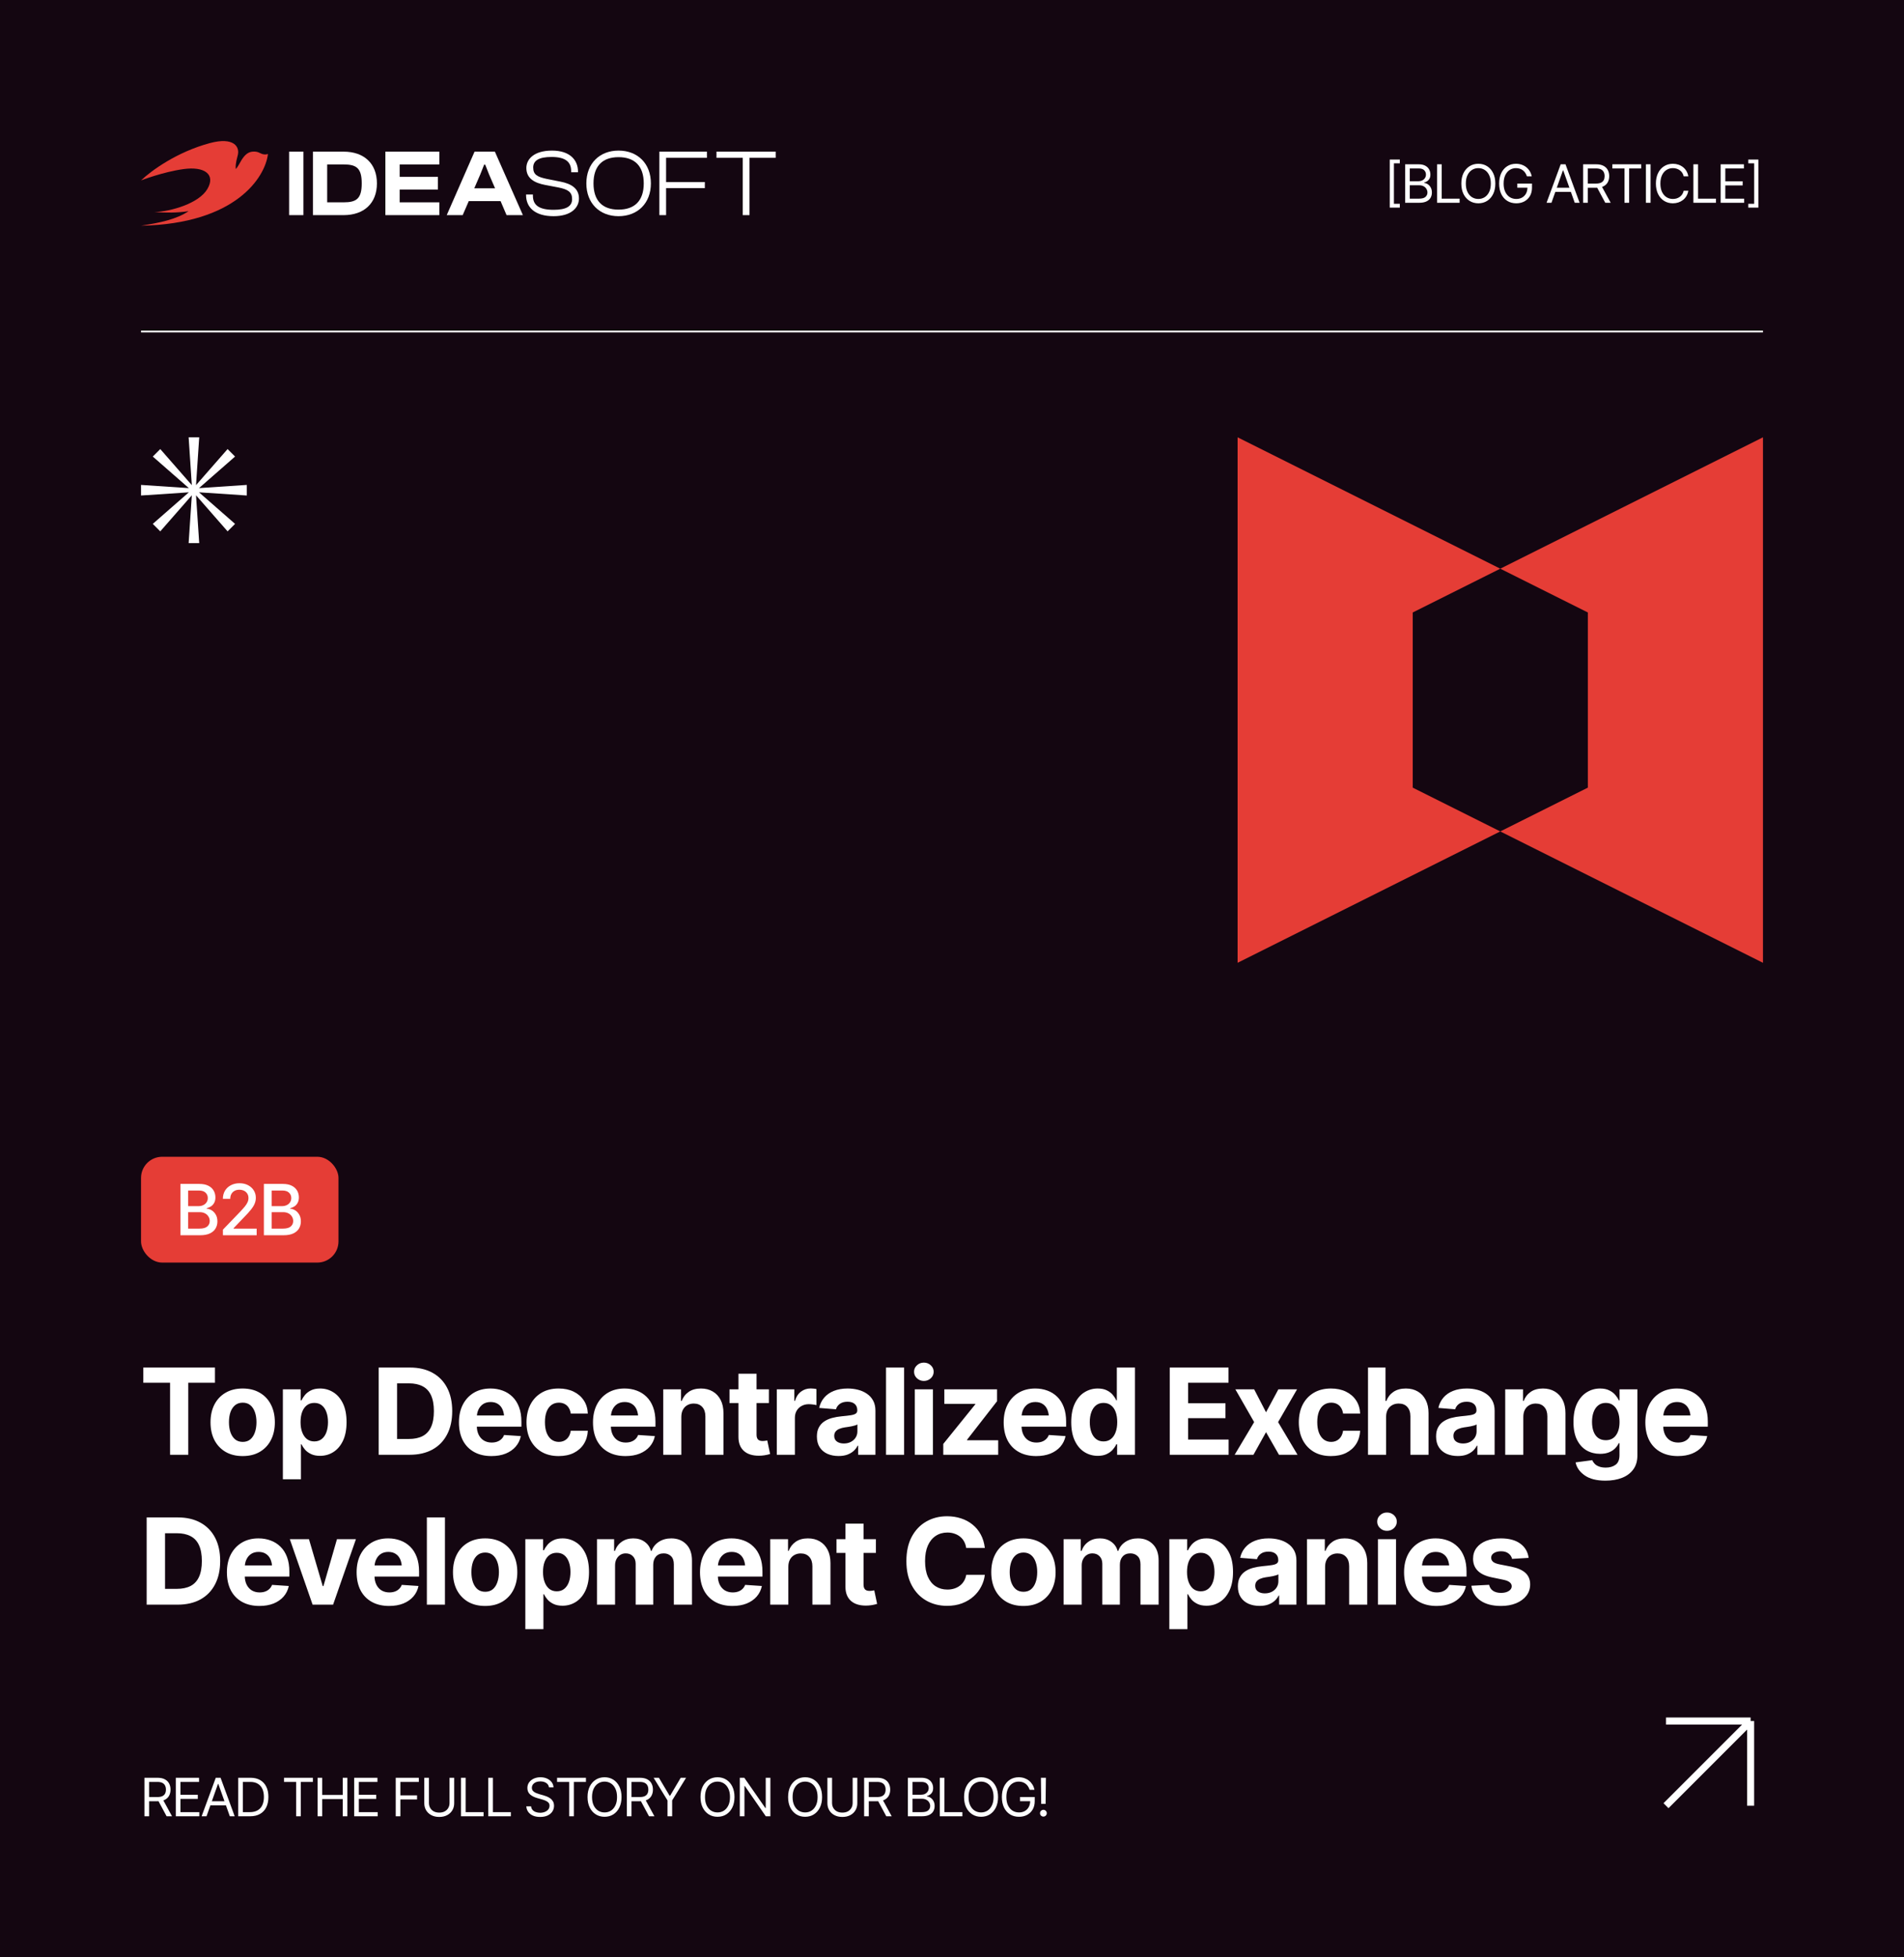
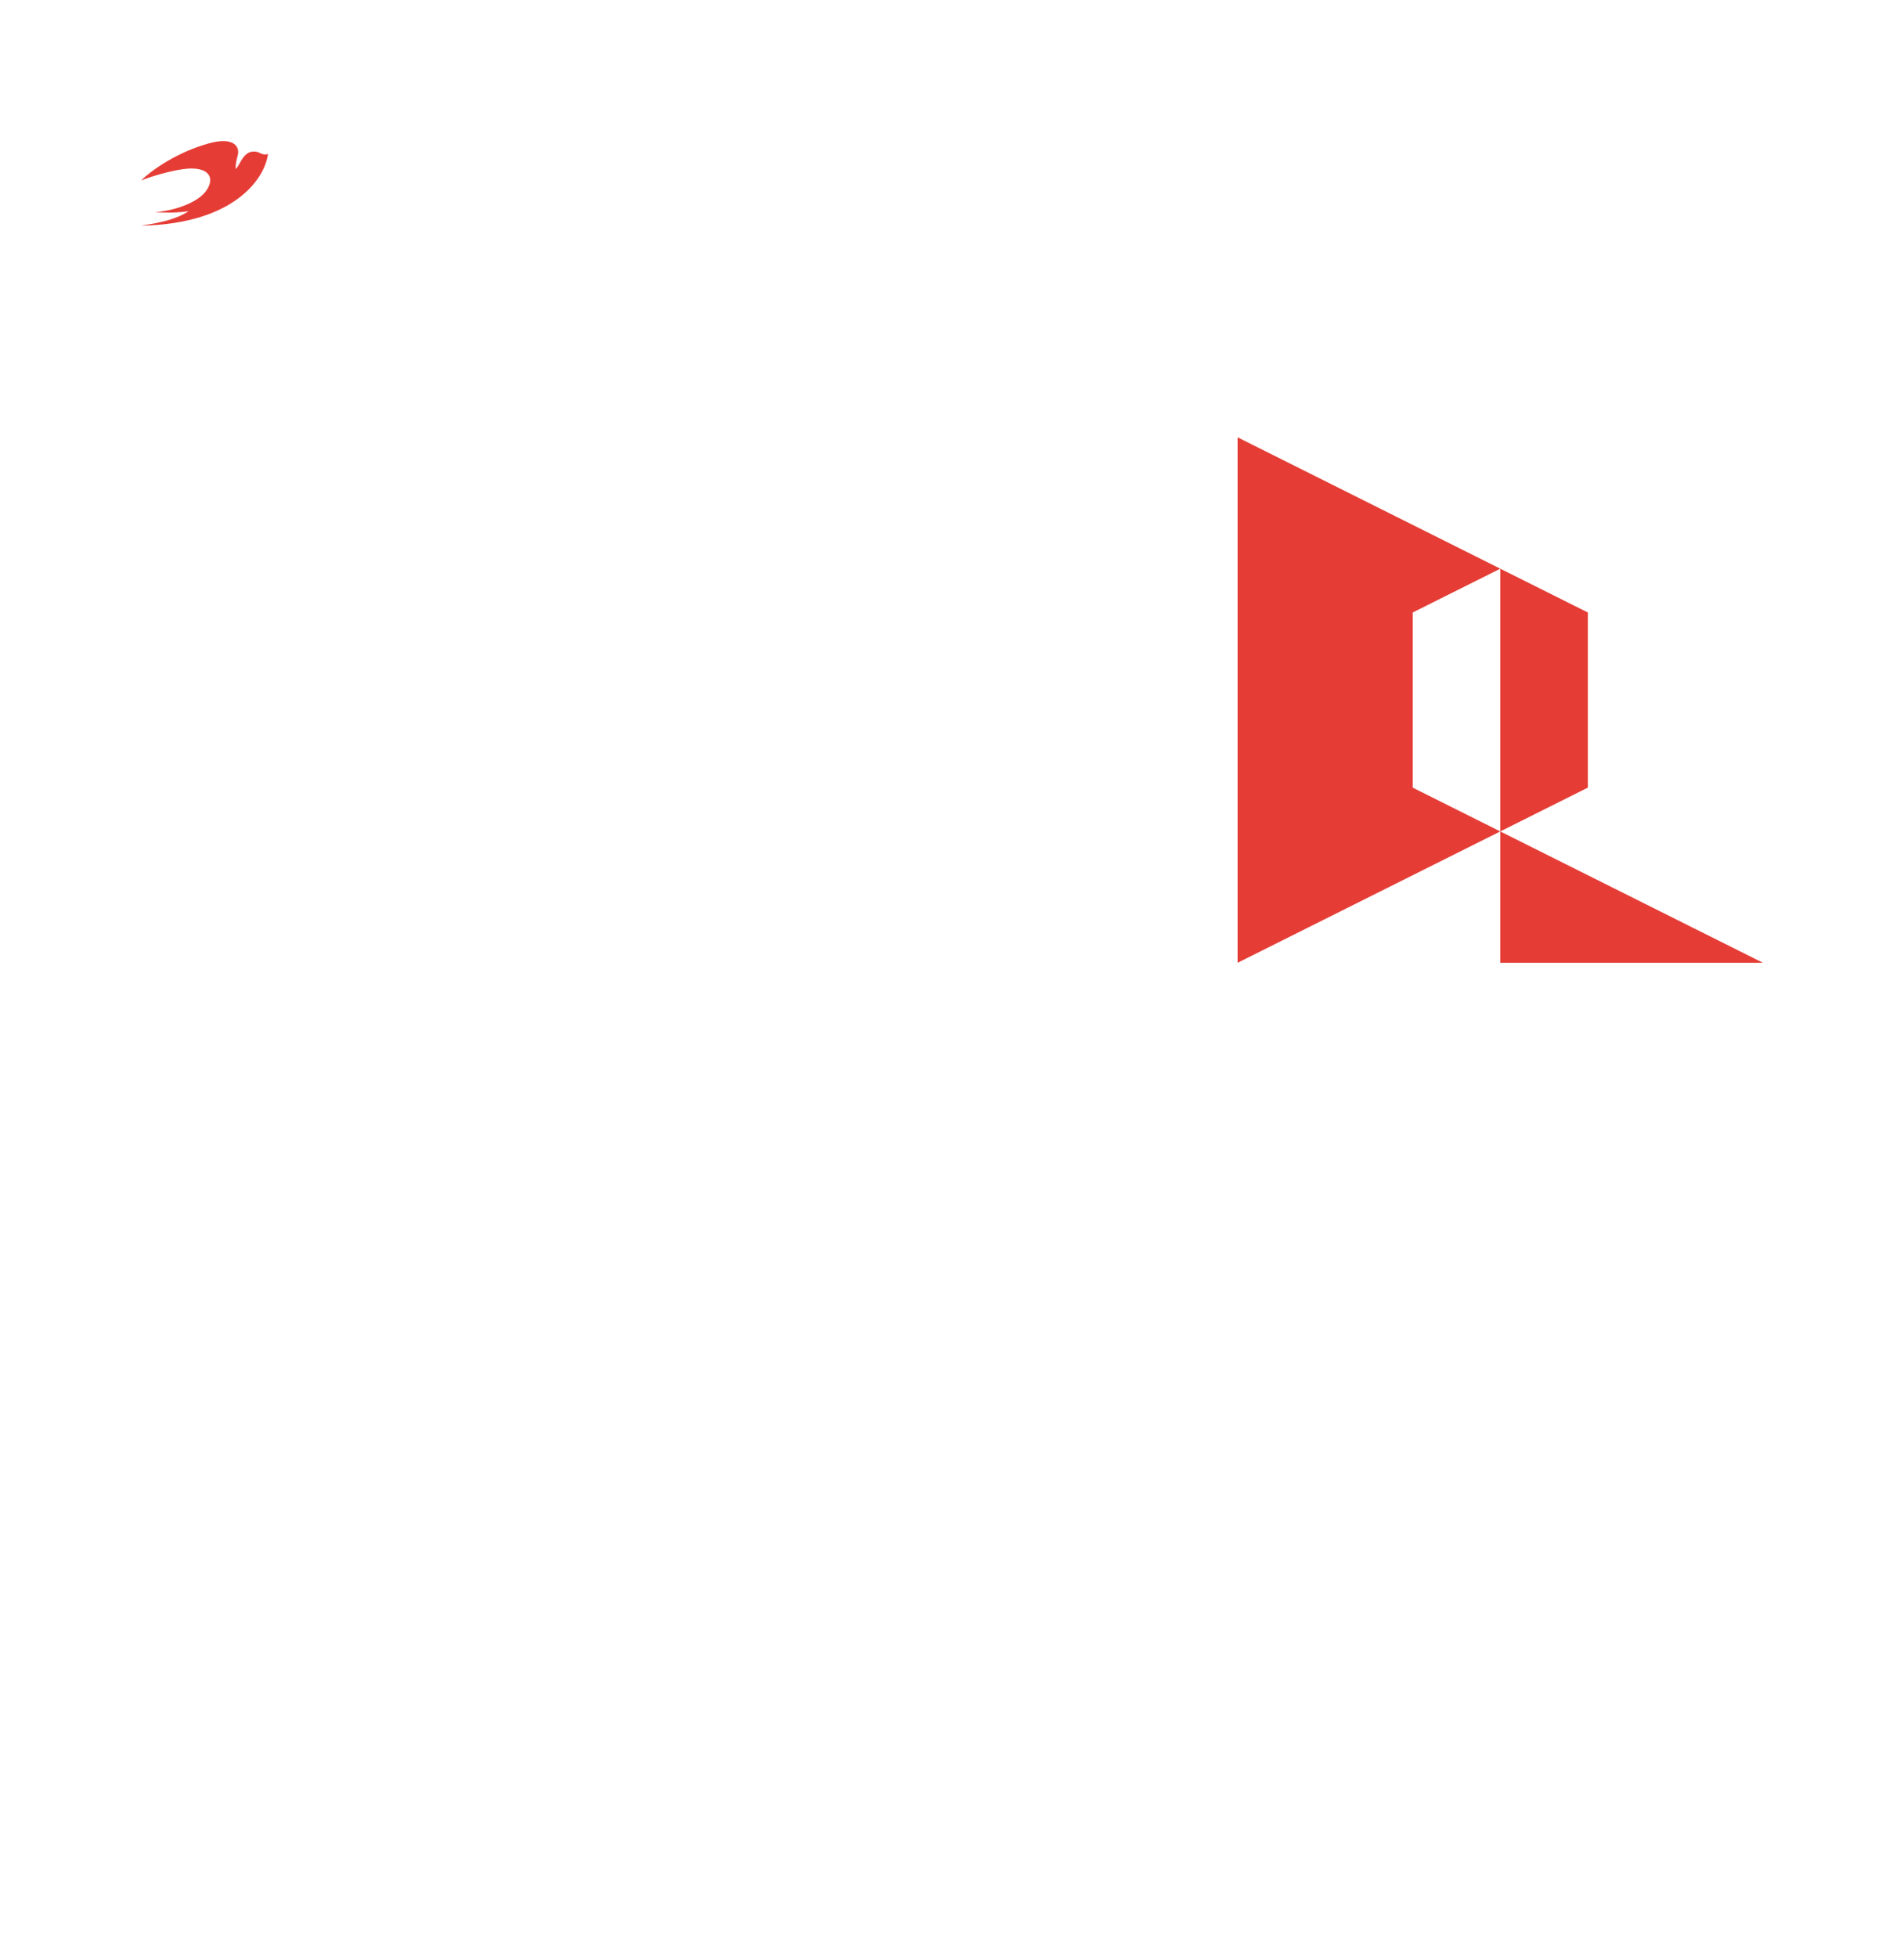
<svg xmlns="http://www.w3.org/2000/svg" width="1080" height="1110" viewBox="0 0 1080 1110" fill="none">
-   <rect width="1080" height="1110" fill="#140611" />
  <path d="M1000 188V187.5H80V188V188.5H1000V188Z" fill="white" />
  <path d="M136.861 90.989C135.644 92.962 135.2 94.175 133.79 95.883C133.573 94.722 133.529 92.905 134.847 88.091C136.166 83.277 132.655 77.501 119.042 81.151C100.332 86.168 85.689 96.848 80 102.312C80 102.312 92.299 97.516 104.15 95.883C116 94.25 122.45 98.9 117.65 107.15C112.85 115.4 96.95 119.9 87.649 120.282C94.1 120.65 100.1 120.8 107 119.75C100.04 124.4 90.8 126.32 80 128C133.79 126.95 150.425 100.475 152 87.35C151.271 87.511 150.275 87.8 148.775 87.35C147.36 86.926 146.321 85.7 143.15 86C140.323 86.267 138.458 88.401 136.861 90.989Z" fill="#E53D36" />
  <path d="M172.1 122H164V86H172.1V122Z" fill="white" />
-   <path d="M194.896 122H177.5V86H194.896C206.475 86 213.8 92.716 213.8 104C213.8 115.284 206.475 122 194.896 122ZM194.896 93.254H185.579V114.746H194.896C202.221 114.746 205.183 112.651 205.183 104C205.183 95.349 202.221 93.254 194.896 93.254Z" fill="white" />
  <path d="M249.2 122H218.6V86H249.2V93.254H226.695V100.293H248.39V107.493H226.695V114.746H249.2V122Z" fill="white" />
  <path d="M262.449 122H253.4L269.183 86H280.71L296.6 122H287.335L283.942 114.048H265.897L262.449 122ZM272.414 98.949L269.021 106.794H280.817L277.424 98.949L275.215 93.361H274.623L272.414 98.949Z" fill="white" />
  <path d="M313.994 122.6C303.364 122.6 298.4 117.532 298.4 110.631V110.308H302.285V111.009C302.285 116.184 305.522 118.988 313.994 118.988C321.224 118.988 324.515 116.993 324.515 112.896C324.515 108.852 322.087 107.396 316.799 106.318L309.137 104.863C303.256 103.73 298.562 101.25 298.562 95.266C298.562 90.36 302.771 85.4 313.13 85.4C323.328 85.4 327.86 90.791 327.86 97.369V97.692H323.976V97.045C323.976 91.816 320.738 89.012 312.86 89.012C305.684 89.012 302.447 91.061 302.447 94.996C302.447 99.094 304.821 100.334 310.163 101.466L317.771 102.976C324.245 104.216 328.4 106.965 328.4 112.572C328.4 117.748 324.03 122.6 313.994 122.6Z" fill="white" />
  <path d="M350.846 122.6C340.104 122.6 332.6 115.268 332.6 104C332.6 92.732 340.104 85.4 350.846 85.4C361.696 85.4 369.2 92.732 369.2 104C369.2 115.268 361.696 122.6 350.846 122.6ZM350.846 118.88C360.023 118.88 365.151 113.812 365.151 104C365.151 94.188 360.023 89.12 350.846 89.12C341.723 89.12 336.649 94.188 336.649 104C336.649 113.812 341.723 118.88 350.846 118.88Z" fill="white" />
-   <path d="M377.819 122H374V86H401V89.493H377.819V103.248H399.8V106.687H377.819V122Z" fill="white" />
  <path d="M425.145 122H421.309V89.493H406.4V86H440V89.493H425.145V122Z" fill="white" />
  <path d="M788.301 117.725V90.478H794.014V92.617H790.674V115.586H794.014V117.725H788.301ZM797.031 115V93.174H804.678C806.191 93.174 807.441 93.438 808.428 93.965C809.414 94.482 810.146 95.181 810.625 96.06C811.113 96.939 811.357 97.91 811.357 98.975C811.357 99.912 811.191 100.688 810.859 101.304C810.527 101.909 810.093 102.393 809.556 102.754C809.019 103.105 808.438 103.369 807.812 103.545V103.75C808.486 103.789 809.16 104.023 809.834 104.453C810.508 104.883 811.069 105.493 811.519 106.284C811.978 107.075 812.207 108.047 812.207 109.199C812.207 110.293 811.958 111.279 811.46 112.158C810.962 113.027 810.176 113.721 809.102 114.238C808.037 114.746 806.641 115 804.912 115H797.031ZM799.668 112.656H804.912C806.641 112.656 807.866 112.319 808.589 111.646C809.321 110.972 809.688 110.156 809.688 109.199C809.688 108.457 809.497 107.773 809.116 107.148C808.745 106.523 808.213 106.021 807.52 105.64C806.826 105.259 806.006 105.068 805.059 105.068H799.668V112.656ZM799.668 102.783H804.59C805.381 102.783 806.099 102.627 806.743 102.314C807.388 101.992 807.896 101.548 808.267 100.981C808.647 100.405 808.838 99.736 808.838 98.975C808.838 98.018 808.506 97.202 807.842 96.528C807.178 95.855 806.123 95.518 804.678 95.518H799.668V102.783ZM815.137 115V93.174H817.773V112.656H827.939V115H815.137ZM838.56 115.293C836.704 115.293 835.049 114.839 833.594 113.931C832.139 113.022 830.991 111.733 830.151 110.063C829.321 108.384 828.906 106.396 828.906 104.102C828.906 101.797 829.321 99.805 830.151 98.125C830.991 96.445 832.139 95.151 833.594 94.243C835.049 93.335 836.704 92.881 838.56 92.881C840.425 92.881 842.08 93.335 843.525 94.243C844.971 95.151 846.108 96.445 846.938 98.125C847.769 99.805 848.184 101.797 848.184 104.102C848.184 106.396 847.769 108.384 846.938 110.063C846.108 111.733 844.971 113.022 843.525 113.931C842.08 114.839 840.425 115.293 838.56 115.293ZM838.56 112.832C839.878 112.832 841.069 112.5 842.134 111.836C843.208 111.162 844.058 110.176 844.683 108.877C845.317 107.578 845.635 105.986 845.635 104.102C845.635 102.207 845.317 100.61 844.683 99.311C844.058 98.003 843.208 97.017 842.134 96.353C841.069 95.679 839.878 95.342 838.56 95.342C837.241 95.342 836.045 95.679 834.971 96.353C833.896 97.017 833.042 98.003 832.407 99.311C831.772 100.61 831.455 102.207 831.455 104.102C831.455 105.986 831.772 107.578 832.407 108.877C833.042 110.176 833.896 111.162 834.971 111.836C836.045 112.5 837.241 112.832 838.56 112.832ZM860.078 115.293C858.145 115.293 856.445 114.839 854.98 113.931C853.525 113.022 852.388 111.733 851.567 110.063C850.757 108.384 850.352 106.396 850.352 104.102C850.352 101.797 850.757 99.805 851.567 98.125C852.388 96.445 853.516 95.151 854.951 94.243C856.387 93.335 858.037 92.881 859.902 92.881C861.055 92.881 862.129 93.052 863.125 93.394C864.121 93.735 865.01 94.224 865.791 94.858C866.572 95.493 867.222 96.245 867.739 97.114C868.267 97.983 868.633 98.945 868.838 100H866.113C865.879 99.277 865.571 98.633 865.19 98.066C864.819 97.49 864.37 97.002 863.843 96.602C863.315 96.191 862.725 95.879 862.07 95.664C861.416 95.449 860.693 95.342 859.902 95.342C858.613 95.342 857.437 95.679 856.372 96.353C855.317 97.017 854.473 98.003 853.838 99.311C853.213 100.61 852.9 102.207 852.9 104.102C852.9 105.986 853.218 107.578 853.853 108.877C854.487 110.176 855.347 111.162 856.431 111.836C857.515 112.5 858.73 112.832 860.078 112.832C861.328 112.832 862.427 112.563 863.374 112.026C864.321 111.489 865.063 110.732 865.601 109.756C866.138 108.77 866.406 107.607 866.406 106.27L867.227 106.445H860.664V104.102H868.984V106.445C868.984 108.242 868.604 109.805 867.842 111.133C867.08 112.451 866.025 113.477 864.678 114.209C863.34 114.932 861.807 115.293 860.078 115.293ZM880.029 115H877.246L885.273 93.174H887.998L895.996 115H893.242L886.709 96.631H886.533L880.029 115ZM881.055 106.475H892.217V108.818H881.055V106.475ZM897.988 115V93.174H905.371C907.08 93.174 908.477 93.467 909.561 94.053C910.654 94.629 911.465 95.425 911.992 96.44C912.52 97.446 912.783 98.594 912.783 99.883C912.783 101.162 912.52 102.3 911.992 103.296C911.475 104.292 910.669 105.073 909.575 105.64C908.491 106.196 907.1 106.475 905.4 106.475H899.453V104.102H905.312C906.484 104.102 907.427 103.931 908.14 103.589C908.853 103.247 909.37 102.764 909.692 102.139C910.015 101.504 910.176 100.752 910.176 99.883C910.176 99.004 910.01 98.237 909.678 97.583C909.355 96.929 908.838 96.421 908.125 96.06C907.412 95.698 906.465 95.518 905.283 95.518H900.625V115H897.988ZM910.557 115L905.283 105.186H908.271L913.633 115H910.557ZM914.57 95.518V93.174H930.947V95.518H924.092V115H921.455V95.518H914.57ZM936.25 93.174V115H933.613V93.174H936.25ZM948.906 115.293C947.051 115.293 945.396 114.839 943.94 113.931C942.485 113.022 941.343 111.733 940.513 110.063C939.683 108.384 939.268 106.396 939.268 104.102C939.268 101.797 939.683 99.805 940.513 98.125C941.343 96.445 942.485 95.151 943.94 94.243C945.396 93.335 947.051 92.881 948.906 92.881C950 92.881 951.03 93.042 951.997 93.364C952.974 93.686 953.853 94.155 954.634 94.77C955.415 95.376 956.064 96.123 956.582 97.012C957.109 97.891 957.471 98.887 957.666 100H955.029C954.873 99.238 954.6 98.569 954.209 97.993C953.828 97.417 953.359 96.934 952.803 96.543C952.256 96.143 951.65 95.845 950.986 95.649C950.322 95.444 949.629 95.342 948.906 95.342C947.588 95.342 946.392 95.679 945.317 96.353C944.243 97.017 943.389 98.003 942.754 99.311C942.129 100.61 941.816 102.207 941.816 104.102C941.816 105.986 942.129 107.578 942.754 108.877C943.389 110.176 944.243 111.162 945.317 111.836C946.392 112.5 947.588 112.832 948.906 112.832C949.629 112.832 950.322 112.734 950.986 112.539C951.65 112.334 952.256 112.036 952.803 111.646C953.359 111.245 953.828 110.757 954.209 110.181C954.6 109.604 954.873 108.936 955.029 108.174H957.666C957.471 109.297 957.109 110.298 956.582 111.177C956.064 112.056 955.415 112.803 954.634 113.418C953.853 114.023 952.974 114.487 951.997 114.81C951.03 115.132 950 115.293 948.906 115.293ZM960.537 115V93.174H963.174V112.656H973.34V115H960.537ZM976.006 115V93.174H989.189V95.518H978.643V102.812H988.486V105.156H978.643V112.656H989.336V115H976.006ZM991.68 117.725V115.586H995.02V92.617H991.68V90.478H997.393V117.725H991.68Z" fill="white" />
  <path d="M111.191 275.122L129.092 254.666L133.334 258.908L112.877 276.808L140 275V281L112.877 279.191L133.335 297.092L129.092 301.335L111.191 280.877L113 308H107L108.808 280.878L90.908 301.335L86.665 297.093L107.12 279.191L80 281V275L107.121 276.807L86.665 258.908L90.908 254.665L108.807 275.121L107 248H113L111.191 275.122Z" fill="white" />
-   <rect x="80" y="656" width="112" height="60" rx="12" fill="#E53D36" />
  <path d="M102.344 700.5V671.398H113.027C115.085 671.398 116.79 671.737 118.145 672.414C119.499 673.091 120.508 674.009 121.172 675.168C121.849 676.314 122.188 677.603 122.188 679.035C122.188 680.246 121.96 681.268 121.504 682.102C121.061 682.935 120.469 683.599 119.727 684.094C118.984 684.589 118.164 684.953 117.266 685.188V685.461C118.242 685.513 119.193 685.826 120.117 686.398C121.042 686.971 121.803 687.785 122.402 688.84C123.014 689.882 123.32 691.158 123.32 692.668C123.32 694.152 122.969 695.487 122.266 696.672C121.576 697.844 120.508 698.775 119.062 699.465C117.617 700.155 115.762 700.5 113.496 700.5H102.344ZM106.738 696.75H113.066C115.176 696.75 116.686 696.34 117.598 695.52C118.509 694.699 118.965 693.677 118.965 692.453C118.965 691.529 118.73 690.689 118.262 689.934C117.806 689.165 117.148 688.553 116.289 688.098C115.43 687.642 114.414 687.414 113.242 687.414H106.738V696.75ZM106.738 683.996H112.637C113.613 683.996 114.499 683.807 115.293 683.43C116.087 683.052 116.712 682.518 117.168 681.828C117.637 681.125 117.871 680.311 117.871 679.387C117.871 678.189 117.448 677.186 116.602 676.379C115.768 675.559 114.486 675.148 112.754 675.148H106.738V683.996ZM126.445 700.5V697.336L136.289 687.102C137.331 686.008 138.19 685.044 138.867 684.211C139.557 683.365 140.072 682.564 140.41 681.809C140.762 681.053 140.938 680.253 140.938 679.406C140.938 678.43 140.71 677.59 140.254 676.887C139.798 676.184 139.18 675.643 138.398 675.266C137.617 674.888 136.732 674.699 135.742 674.699C134.701 674.699 133.796 674.914 133.027 675.344C132.259 675.76 131.66 676.359 131.23 677.141C130.814 677.909 130.605 678.814 130.605 679.855H126.426C126.426 678.085 126.829 676.535 127.637 675.207C128.457 673.879 129.577 672.85 130.996 672.121C132.428 671.379 134.043 671.008 135.84 671.008C137.676 671.008 139.29 671.372 140.684 672.102C142.077 672.831 143.164 673.82 143.945 675.07C144.727 676.307 145.117 677.707 145.117 679.27C145.117 680.35 144.915 681.405 144.512 682.434C144.121 683.462 143.424 684.615 142.422 685.891C141.432 687.154 140.052 688.677 138.281 690.461L132.5 696.516V696.75H145.586V700.5H126.445ZM149.688 700.5V671.398H160.371C162.428 671.398 164.134 671.737 165.488 672.414C166.842 673.091 167.852 674.009 168.516 675.168C169.193 676.314 169.531 677.603 169.531 679.035C169.531 680.246 169.303 681.268 168.848 682.102C168.405 682.935 167.812 683.599 167.07 684.094C166.328 684.589 165.508 684.953 164.609 685.188V685.461C165.586 685.513 166.536 685.826 167.461 686.398C168.385 686.971 169.147 687.785 169.746 688.84C170.358 689.882 170.664 691.158 170.664 692.668C170.664 694.152 170.312 695.487 169.609 696.672C168.919 697.844 167.852 698.775 166.406 699.465C164.961 700.155 163.105 700.5 160.84 700.5H149.688ZM154.082 696.75H160.41C162.52 696.75 164.03 696.34 164.941 695.52C165.853 694.699 166.309 693.677 166.309 692.453C166.309 691.529 166.074 690.689 165.605 689.934C165.15 689.165 164.492 688.553 163.633 688.098C162.773 687.642 161.758 687.414 160.586 687.414H154.082V696.75ZM154.082 683.996H159.98C160.957 683.996 161.842 683.807 162.637 683.43C163.431 683.052 164.056 682.518 164.512 681.828C164.98 681.125 165.215 680.311 165.215 679.387C165.215 678.189 164.792 677.186 163.945 676.379C163.112 675.559 161.829 675.148 160.098 675.148H154.082V683.996Z" fill="white" />
  <path d="M81.295 784.16V775.527H121.936V784.16H106.795V825H96.469V784.16H81.295ZM137.641 825.73C133.9 825.73 130.657 824.934 127.912 823.34C125.189 821.724 123.087 819.488 121.604 816.633C120.143 813.755 119.412 810.413 119.412 806.605C119.412 802.754 120.143 799.4 121.604 796.545C123.087 793.667 125.189 791.432 127.912 789.838C130.657 788.222 133.9 787.414 137.641 787.414C141.404 787.414 144.646 788.222 147.369 789.838C150.114 791.432 152.217 793.667 153.678 796.545C155.161 799.4 155.902 802.754 155.902 806.605C155.902 810.413 155.161 813.755 153.678 816.633C152.217 819.488 150.114 821.724 147.369 823.34C144.646 824.934 141.404 825.73 137.641 825.73ZM137.707 817.695C139.411 817.695 140.839 817.219 141.99 816.268C143.141 815.294 144.005 813.965 144.58 812.283C145.178 810.601 145.477 808.686 145.477 806.539C145.477 804.37 145.178 802.455 144.58 800.795C144.005 799.135 143.141 797.829 141.99 796.877C140.839 795.925 139.411 795.449 137.707 795.449C135.98 795.449 134.531 795.925 133.357 796.877C132.206 797.829 131.332 799.135 130.734 800.795C130.159 802.455 129.871 804.37 129.871 806.539C129.871 808.686 130.159 810.601 130.734 812.283C131.332 813.965 132.206 815.294 133.357 816.268C134.531 817.219 135.98 817.695 137.707 817.695ZM160.451 838.879V787.879H170.545V794.154H171.01C171.475 793.136 172.139 792.107 173.002 791.066C173.865 790.026 174.994 789.163 176.389 788.477C177.783 787.768 179.51 787.414 181.568 787.414C184.291 787.414 186.781 788.122 189.039 789.539C191.319 790.934 193.145 793.048 194.518 795.881C195.89 798.714 196.576 802.256 196.576 806.506C196.576 810.623 195.912 814.109 194.584 816.965C193.256 819.798 191.452 821.945 189.172 823.406C186.914 824.867 184.368 825.598 181.535 825.598C179.543 825.598 177.85 825.266 176.455 824.602C175.061 823.938 173.921 823.107 173.035 822.111C172.172 821.093 171.497 820.075 171.01 819.057H170.711V838.879H160.451ZM178.281 817.43C179.964 817.43 181.38 816.965 182.531 816.035C183.682 815.105 184.557 813.822 185.154 812.184C185.752 810.523 186.051 808.62 186.051 806.473C186.051 804.326 185.752 802.444 185.154 800.828C184.579 799.19 183.715 797.906 182.564 796.977C181.413 796.047 179.986 795.582 178.281 795.582C176.621 795.582 175.204 796.036 174.031 796.943C172.88 797.829 171.995 799.09 171.375 800.729C170.777 802.344 170.479 804.259 170.479 806.473C170.479 808.664 170.788 810.579 171.408 812.217C172.028 813.855 172.913 815.139 174.064 816.068C175.238 816.976 176.643 817.43 178.281 817.43ZM232.336 825H219.453V816.035H231.871C234.992 816.035 237.604 815.493 239.707 814.408C241.832 813.301 243.426 811.586 244.488 809.262C245.573 806.915 246.115 803.905 246.115 800.23C246.115 796.578 245.573 793.59 244.488 791.266C243.426 788.941 241.832 787.237 239.707 786.152C237.604 785.046 235.003 784.492 231.904 784.492H219.254V775.527H232.502C237.482 775.527 241.766 776.523 245.352 778.516C248.938 780.486 251.693 783.319 253.619 787.016C255.545 790.69 256.508 795.095 256.508 800.23C256.508 805.388 255.534 809.815 253.586 813.512C251.66 817.208 248.893 820.053 245.285 822.045C241.677 824.015 237.361 825 232.336 825ZM225.23 775.527V825H214.805V775.527H225.23ZM278.754 825.73C274.947 825.73 271.66 824.956 268.893 823.406C266.126 821.857 264.001 819.654 262.518 816.799C261.057 813.921 260.326 810.523 260.326 806.605C260.326 802.798 261.057 799.456 262.518 796.578C264.001 793.701 266.081 791.454 268.76 789.838C271.46 788.222 274.626 787.414 278.256 787.414C280.713 787.414 283.004 787.812 285.129 788.609C287.254 789.384 289.113 790.557 290.707 792.129C292.301 793.678 293.54 795.637 294.426 798.006C295.311 800.352 295.754 803.108 295.754 806.273V809.062H264.41V802.721H290.773L285.992 804.381C285.992 802.499 285.704 800.861 285.129 799.467C284.553 798.072 283.69 796.999 282.539 796.246C281.41 795.471 280.005 795.084 278.322 795.084C276.64 795.084 275.212 795.471 274.039 796.246C272.888 797.021 272.003 798.072 271.383 799.4C270.763 800.729 270.453 802.256 270.453 803.982V808.465C270.453 810.479 270.807 812.206 271.516 813.645C272.224 815.061 273.209 816.157 274.471 816.932C275.755 817.684 277.227 818.061 278.887 818.061C280.038 818.061 281.078 817.895 282.008 817.562C282.938 817.23 283.734 816.743 284.398 816.102C285.085 815.46 285.594 814.685 285.926 813.777L295.422 814.408C294.957 816.688 293.983 818.68 292.5 820.385C291.039 822.067 289.146 823.384 286.822 824.336C284.498 825.266 281.809 825.73 278.754 825.73ZM316.871 825.73C313.086 825.73 309.832 824.923 307.109 823.307C304.387 821.669 302.295 819.422 300.834 816.566C299.373 813.689 298.643 810.368 298.643 806.605C298.643 802.798 299.373 799.456 300.834 796.578C302.317 793.701 304.42 791.454 307.143 789.838C309.865 788.222 313.108 787.414 316.871 787.414C320.103 787.414 322.925 788.001 325.338 789.174C327.773 790.347 329.699 791.996 331.115 794.121C332.532 796.246 333.307 798.747 333.439 801.625H323.744C323.567 800.385 323.191 799.301 322.615 798.371C322.04 797.441 321.276 796.722 320.324 796.213C319.372 795.704 318.266 795.449 317.004 795.449C315.41 795.449 314.016 795.881 312.82 796.744C311.647 797.585 310.729 798.836 310.064 800.496C309.423 802.134 309.102 804.126 309.102 806.473C309.102 808.819 309.423 810.833 310.064 812.516C310.729 814.198 311.647 815.482 312.82 816.367C314.016 817.253 315.41 817.695 317.004 817.695C318.775 817.695 320.269 817.142 321.486 816.035C322.704 814.906 323.456 813.357 323.744 811.387H333.439C333.285 814.22 332.521 816.721 331.148 818.891C329.776 821.038 327.883 822.72 325.471 823.938C323.058 825.133 320.191 825.73 316.871 825.73ZM354.789 825.73C350.982 825.73 347.695 824.956 344.928 823.406C342.161 821.857 340.036 819.654 338.553 816.799C337.092 813.921 336.361 810.523 336.361 806.605C336.361 802.798 337.092 799.456 338.553 796.578C340.036 793.701 342.117 791.454 344.795 789.838C347.495 788.222 350.661 787.414 354.291 787.414C356.748 787.414 359.039 787.812 361.164 788.609C363.289 789.384 365.148 790.557 366.742 792.129C368.336 793.678 369.576 795.637 370.461 798.006C371.346 800.352 371.789 803.108 371.789 806.273V809.062H340.445V802.721H366.809L362.027 804.381C362.027 802.499 361.74 800.861 361.164 799.467C360.589 798.072 359.725 796.999 358.574 796.246C357.445 795.471 356.04 795.084 354.357 795.084C352.675 795.084 351.247 795.471 350.074 796.246C348.923 797.021 348.038 798.072 347.418 799.4C346.798 800.729 346.488 802.256 346.488 803.982V808.465C346.488 810.479 346.842 812.206 347.551 813.645C348.259 815.061 349.244 816.157 350.506 816.932C351.79 817.684 353.262 818.061 354.922 818.061C356.073 818.061 357.113 817.895 358.043 817.562C358.973 817.23 359.77 816.743 360.434 816.102C361.12 815.46 361.629 814.685 361.961 813.777L371.457 814.408C370.992 816.688 370.018 818.68 368.535 820.385C367.074 822.067 365.182 823.384 362.857 824.336C360.533 825.266 357.844 825.73 354.789 825.73ZM386.465 803.551V825H376.205V787.879H386.299V794.486H386.664C387.505 792.295 388.844 790.568 390.682 789.307C392.519 788.045 394.821 787.414 397.588 787.414C400.156 787.414 402.391 787.979 404.295 789.107C406.221 790.236 407.715 791.841 408.777 793.922C409.84 796.003 410.371 798.493 410.371 801.393V825H400.111V803.219C400.111 800.961 399.525 799.19 398.352 797.906C397.178 796.6 395.562 795.947 393.504 795.947C392.132 795.947 390.914 796.257 389.852 796.877C388.789 797.475 387.959 798.338 387.361 799.467C386.764 800.596 386.465 801.957 386.465 803.551ZM436.137 787.879V795.648H413.791V787.879H436.137ZM418.871 779.047H429.131V813.578C429.131 814.818 429.408 815.736 429.961 816.334C430.514 816.91 431.4 817.197 432.617 817.197C433.016 817.197 433.458 817.164 433.945 817.098C434.432 817.031 434.853 816.954 435.207 816.865L436.834 824.568C435.705 824.9 434.609 825.144 433.547 825.299C432.507 825.454 431.477 825.531 430.459 825.531C426.762 825.531 423.907 824.613 421.893 822.775C419.878 820.916 418.871 818.304 418.871 814.939V779.047ZM440.619 825V787.879H450.547V794.387H450.945C451.632 792.085 452.771 790.347 454.365 789.174C455.959 787.979 457.785 787.381 459.844 787.381C460.375 787.381 460.928 787.414 461.504 787.48C462.102 787.525 462.633 787.613 463.098 787.746V796.844C462.611 796.689 461.936 796.567 461.072 796.479C460.231 796.368 459.445 796.312 458.715 796.312C457.232 796.312 455.893 796.645 454.697 797.309C453.502 797.951 452.561 798.858 451.875 800.031C451.211 801.182 450.879 802.51 450.879 804.016V825H440.619ZM475.682 825.697C473.335 825.697 471.221 825.288 469.34 824.469C467.48 823.628 466.02 822.388 464.957 820.75C463.895 819.112 463.363 817.076 463.363 814.641C463.363 812.56 463.74 810.833 464.492 809.461C465.245 808.066 466.274 806.938 467.58 806.074C468.886 805.211 470.369 804.558 472.029 804.115C473.689 803.673 475.449 803.363 477.309 803.186C479.456 802.986 481.182 802.787 482.488 802.588C483.794 802.389 484.746 802.09 485.344 801.691C485.964 801.271 486.273 800.673 486.273 799.898V799.732C486.273 798.205 485.786 797.021 484.812 796.18C483.861 795.339 482.51 794.918 480.762 794.918C478.924 794.918 477.452 795.327 476.346 796.146C475.261 796.943 474.542 797.962 474.188 799.201L464.658 798.438C465.145 796.18 466.097 794.232 467.514 792.594C468.93 790.934 470.757 789.661 472.992 788.775C475.25 787.868 477.862 787.414 480.828 787.414C482.887 787.414 484.857 787.658 486.738 788.145C488.62 788.632 490.291 789.384 491.752 790.402C493.235 791.398 494.408 792.693 495.271 794.287C496.135 795.881 496.566 797.773 496.566 799.965V825H486.771V819.82H486.506C485.908 820.993 485.111 822.023 484.115 822.908C483.119 823.771 481.924 824.458 480.529 824.967C479.135 825.454 477.519 825.697 475.682 825.697ZM478.637 818.592C480.142 818.592 481.47 818.293 482.621 817.695C483.794 817.076 484.702 816.257 485.344 815.238C486.008 814.198 486.34 813.036 486.34 811.752V807.801C486.03 808 485.587 808.188 485.012 808.365C484.458 808.542 483.839 808.697 483.152 808.83C482.466 808.963 481.78 809.085 481.094 809.195C480.408 809.284 479.788 809.372 479.234 809.461C478.017 809.638 476.954 809.926 476.047 810.324C475.139 810.701 474.431 811.221 473.922 811.885C473.435 812.527 473.191 813.335 473.191 814.309C473.191 815.703 473.701 816.766 474.719 817.496C475.737 818.227 477.043 818.592 478.637 818.592ZM512.836 775.527V825H502.576V775.527H512.836ZM518.912 825V787.879H529.172V825H518.912ZM524.025 783.131C522.498 783.131 521.192 782.622 520.107 781.604C519.023 780.585 518.48 779.357 518.48 777.918C518.48 776.479 519.023 775.262 520.107 774.266C521.192 773.247 522.498 772.738 524.025 772.738C525.575 772.738 526.892 773.247 527.977 774.266C529.061 775.262 529.604 776.479 529.604 777.918C529.604 779.357 529.061 780.585 527.977 781.604C526.892 782.622 525.575 783.131 524.025 783.131ZM535.049 825V818.857L553.211 796.379V796.113H535.646V787.879H565.562V794.619L548.529 816.5V816.766H566.193V825H535.049ZM587.742 825.73C583.935 825.73 580.648 824.956 577.881 823.406C575.114 821.857 572.989 819.654 571.506 816.799C570.045 813.921 569.314 810.523 569.314 806.605C569.314 802.798 570.045 799.456 571.506 796.578C572.989 793.701 575.07 791.454 577.748 789.838C580.449 788.222 583.614 787.414 587.244 787.414C589.701 787.414 591.992 787.812 594.117 788.609C596.242 789.384 598.102 790.557 599.695 792.129C601.289 793.678 602.529 795.637 603.414 798.006C604.299 800.352 604.742 803.108 604.742 806.273V809.062H573.398V802.721H599.762L594.98 804.381C594.98 802.499 594.693 800.861 594.117 799.467C593.542 798.072 592.678 796.999 591.527 796.246C590.398 795.471 588.993 795.084 587.311 795.084C585.628 795.084 584.201 795.471 583.027 796.246C581.876 797.021 580.991 798.072 580.371 799.4C579.751 800.729 579.441 802.256 579.441 803.982V808.465C579.441 810.479 579.796 812.206 580.504 813.645C581.212 815.061 582.197 816.157 583.459 816.932C584.743 817.684 586.215 818.061 587.875 818.061C589.026 818.061 590.066 817.895 590.996 817.562C591.926 817.23 592.723 816.743 593.387 816.102C594.073 815.46 594.582 814.685 594.914 813.777L604.41 814.408C603.945 816.688 602.971 818.68 601.488 820.385C600.027 822.067 598.135 823.384 595.811 824.336C593.486 825.266 590.797 825.73 587.742 825.73ZM622.705 825.598C619.872 825.598 617.315 824.867 615.035 823.406C612.755 821.945 610.951 819.798 609.623 816.965C608.295 814.109 607.631 810.623 607.631 806.506C607.631 802.256 608.317 798.714 609.689 795.881C611.062 793.048 612.888 790.934 615.168 789.539C617.448 788.122 619.938 787.414 622.639 787.414C624.719 787.414 626.457 787.768 627.852 788.477C629.246 789.163 630.375 790.026 631.238 791.066C632.102 792.107 632.755 793.136 633.197 794.154H633.496V775.527H643.789V825H633.662V819.057H633.197C632.732 820.075 632.057 821.093 631.172 822.111C630.286 823.107 629.146 823.938 627.752 824.602C626.38 825.266 624.697 825.598 622.705 825.598ZM625.926 817.43C627.586 817.43 628.992 816.976 630.143 816.068C631.316 815.139 632.201 813.855 632.799 812.217C633.419 810.579 633.729 808.664 633.729 806.473C633.729 804.259 633.43 802.344 632.832 800.729C632.234 799.09 631.349 797.829 630.176 796.943C629.003 796.036 627.586 795.582 625.926 795.582C624.243 795.582 622.827 796.047 621.676 796.977C620.525 797.906 619.65 799.19 619.053 800.828C618.455 802.444 618.156 804.326 618.156 806.473C618.156 808.62 618.455 810.523 619.053 812.184C619.65 813.822 620.525 815.105 621.676 816.035C622.849 816.965 624.266 817.43 625.926 817.43ZM663.512 825V775.527H696.848V784.16H673.938V795.781H695.121V804.248H673.938V816.367H696.914V825H663.512ZM711.391 787.879L718.131 800.895L725.137 787.879H735.729L724.971 806.473L735.994 825H725.469L718.131 812.184L710.992 825H700.334L711.391 806.473L700.732 787.879H711.391ZM754.953 825.73C751.168 825.73 747.914 824.923 745.191 823.307C742.469 821.669 740.377 819.422 738.916 816.566C737.455 813.689 736.725 810.368 736.725 806.605C736.725 802.798 737.455 799.456 738.916 796.578C740.399 793.701 742.502 791.454 745.225 789.838C747.947 788.222 751.19 787.414 754.953 787.414C758.185 787.414 761.007 788.001 763.42 789.174C765.855 790.347 767.781 791.996 769.197 794.121C770.614 796.246 771.389 798.747 771.521 801.625H761.826C761.649 800.385 761.273 799.301 760.697 798.371C760.122 797.441 759.358 796.722 758.406 796.213C757.454 795.704 756.348 795.449 755.086 795.449C753.492 795.449 752.098 795.881 750.902 796.744C749.729 797.585 748.811 798.836 748.146 800.496C747.505 802.134 747.184 804.126 747.184 806.473C747.184 808.819 747.505 810.833 748.146 812.516C748.811 814.198 749.729 815.482 750.902 816.367C752.098 817.253 753.492 817.695 755.086 817.695C756.857 817.695 758.351 817.142 759.568 816.035C760.786 814.906 761.538 813.357 761.826 811.387H771.521C771.367 814.22 770.603 816.721 769.23 818.891C767.858 821.038 765.965 822.72 763.553 823.938C761.14 825.133 758.273 825.73 754.953 825.73ZM786.23 803.551V825H775.971V775.527H785.898V794.486H786.363C787.204 792.295 788.555 790.568 790.414 789.307C792.296 788.045 794.642 787.414 797.453 787.414C800.021 787.414 802.268 787.979 804.193 789.107C806.119 790.214 807.613 791.808 808.676 793.889C809.76 795.969 810.303 798.471 810.303 801.393V825H800.01V803.219C800.01 800.939 799.423 799.157 798.25 797.873C797.099 796.589 795.472 795.947 793.369 795.947C791.952 795.947 790.713 796.257 789.65 796.877C788.588 797.475 787.747 798.338 787.127 799.467C786.529 800.596 786.23 801.957 786.23 803.551ZM826.904 825.697C824.558 825.697 822.444 825.288 820.562 824.469C818.703 823.628 817.242 822.388 816.18 820.75C815.117 819.112 814.586 817.076 814.586 814.641C814.586 812.56 814.962 810.833 815.715 809.461C816.467 808.066 817.497 806.938 818.803 806.074C820.109 805.211 821.592 804.558 823.252 804.115C824.912 803.673 826.672 803.363 828.531 803.186C830.678 802.986 832.405 802.787 833.711 802.588C835.017 802.389 835.969 802.09 836.566 801.691C837.186 801.271 837.496 800.673 837.496 799.898V799.732C837.496 798.205 837.009 797.021 836.035 796.18C835.083 795.339 833.733 794.918 831.984 794.918C830.147 794.918 828.675 795.327 827.568 796.146C826.484 796.943 825.764 797.962 825.41 799.201L815.881 798.438C816.368 796.18 817.32 794.232 818.736 792.594C820.153 790.934 821.979 789.661 824.215 788.775C826.473 787.868 829.085 787.414 832.051 787.414C834.109 787.414 836.079 787.658 837.961 788.145C839.842 788.632 841.514 789.384 842.975 790.402C844.458 791.398 845.631 792.693 846.494 794.287C847.357 795.881 847.789 797.773 847.789 799.965V825H837.994V819.82H837.729C837.131 820.993 836.334 822.023 835.338 822.908C834.342 823.771 833.146 824.458 831.752 824.967C830.357 825.454 828.742 825.697 826.904 825.697ZM829.859 818.592C831.365 818.592 832.693 818.293 833.844 817.695C835.017 817.076 835.924 816.257 836.566 815.238C837.23 814.198 837.562 813.036 837.562 811.752V807.801C837.253 808 836.81 808.188 836.234 808.365C835.681 808.542 835.061 808.697 834.375 808.83C833.689 808.963 833.003 809.085 832.316 809.195C831.63 809.284 831.01 809.372 830.457 809.461C829.24 809.638 828.177 809.926 827.27 810.324C826.362 810.701 825.654 811.221 825.145 811.885C824.658 812.527 824.414 813.335 824.414 814.309C824.414 815.703 824.923 816.766 825.941 817.496C826.96 818.227 828.266 818.592 829.859 818.592ZM864.059 803.551V825H853.799V787.879H863.893V794.486H864.258C865.099 792.295 866.438 790.568 868.275 789.307C870.113 788.045 872.415 787.414 875.182 787.414C877.749 787.414 879.985 787.979 881.889 789.107C883.814 790.236 885.309 791.841 886.371 793.922C887.434 796.003 887.965 798.493 887.965 801.393V825H877.705V803.219C877.705 800.961 877.118 799.19 875.945 797.906C874.772 796.6 873.156 795.947 871.098 795.947C869.725 795.947 868.508 796.257 867.445 796.877C866.383 797.475 865.553 798.338 864.955 799.467C864.357 800.596 864.059 801.957 864.059 803.551ZM910.643 839.676C905.64 839.676 901.722 838.68 898.889 836.688C896.055 834.717 894.329 832.26 893.709 829.316L903.205 828.055C903.493 828.807 903.947 829.505 904.566 830.146C905.186 830.788 906.016 831.298 907.057 831.674C908.097 832.072 909.37 832.271 910.875 832.271C913.111 832.271 914.959 831.729 916.42 830.645C917.881 829.582 918.611 827.778 918.611 825.232V818.426H918.18C917.737 819.444 917.062 820.418 916.154 821.348C915.247 822.277 914.085 823.03 912.668 823.605C911.251 824.181 909.558 824.469 907.588 824.469C904.799 824.469 902.264 823.827 899.984 822.543C897.727 821.237 895.911 819.245 894.539 816.566C893.189 813.888 892.514 810.501 892.514 806.406C892.514 802.178 893.2 798.659 894.572 795.848C895.967 793.036 897.804 790.934 900.084 789.539C902.364 788.122 904.865 787.414 907.588 787.414C909.669 787.414 911.406 787.768 912.801 788.477C914.217 789.163 915.368 790.026 916.254 791.066C917.139 792.107 917.803 793.136 918.246 794.154H918.645V787.879H928.771V825.398C928.771 828.542 927.997 831.176 926.447 833.301C924.898 835.426 922.762 837.02 920.039 838.082C917.316 839.145 914.184 839.676 910.643 839.676ZM910.842 816.732C913.321 816.732 915.236 815.814 916.586 813.977C917.958 812.139 918.645 809.594 918.645 806.34C918.645 804.171 918.335 802.289 917.715 800.695C917.117 799.079 916.243 797.829 915.092 796.943C913.941 796.036 912.524 795.582 910.842 795.582C909.16 795.582 907.732 796.047 906.559 796.977C905.408 797.884 904.533 799.146 903.936 800.762C903.338 802.378 903.039 804.237 903.039 806.34C903.039 808.465 903.338 810.313 903.936 811.885C904.533 813.434 905.408 814.63 906.559 815.471C907.732 816.312 909.16 816.732 910.842 816.732ZM951.715 825.73C947.908 825.73 944.62 824.956 941.854 823.406C939.087 821.857 936.962 819.654 935.479 816.799C934.018 813.921 933.287 810.523 933.287 806.605C933.287 802.798 934.018 799.456 935.479 796.578C936.962 793.701 939.042 791.454 941.721 789.838C944.421 788.222 947.587 787.414 951.217 787.414C953.674 787.414 955.965 787.812 958.09 788.609C960.215 789.384 962.074 790.557 963.668 792.129C965.262 793.678 966.501 795.637 967.387 798.006C968.272 800.352 968.715 803.108 968.715 806.273V809.062H937.371V802.721H963.734L958.953 804.381C958.953 802.499 958.665 800.861 958.09 799.467C957.514 798.072 956.651 796.999 955.5 796.246C954.371 795.471 952.965 795.084 951.283 795.084C949.601 795.084 948.173 795.471 947 796.246C945.849 797.021 944.964 798.072 944.344 799.4C943.724 800.729 943.414 802.256 943.414 803.982V808.465C943.414 810.479 943.768 812.206 944.477 813.645C945.185 815.061 946.17 816.157 947.432 816.932C948.715 817.684 950.188 818.061 951.848 818.061C952.999 818.061 954.039 817.895 954.969 817.562C955.898 817.23 956.695 816.743 957.359 816.102C958.046 815.46 958.555 814.685 958.887 813.777L968.383 814.408C967.918 816.688 966.944 818.68 965.461 820.385C964 822.067 962.107 823.384 959.783 824.336C957.459 825.266 954.77 825.73 951.715 825.73ZM100.719 910H87.836V901.035H100.254C103.375 901.035 105.987 900.493 108.09 899.408C110.215 898.301 111.809 896.586 112.871 894.262C113.956 891.915 114.498 888.905 114.498 885.23C114.498 881.578 113.956 878.59 112.871 876.266C111.809 873.941 110.215 872.237 108.09 871.152C105.987 870.046 103.386 869.492 100.287 869.492H87.637V860.527H100.885C105.865 860.527 110.148 861.523 113.734 863.516C117.32 865.486 120.076 868.319 122.002 872.016C123.928 875.69 124.891 880.095 124.891 885.23C124.891 890.388 123.917 894.815 121.969 898.512C120.043 902.208 117.276 905.053 113.668 907.045C110.06 909.015 105.743 910 100.719 910ZM93.613 860.527V910H83.188V860.527H93.613ZM147.137 910.73C143.329 910.73 140.042 909.956 137.275 908.406C134.508 906.857 132.383 904.654 130.9 901.799C129.439 898.921 128.709 895.523 128.709 891.605C128.709 887.798 129.439 884.456 130.9 881.578C132.383 878.701 134.464 876.454 137.143 874.838C139.843 873.222 143.008 872.414 146.639 872.414C149.096 872.414 151.387 872.812 153.512 873.609C155.637 874.384 157.496 875.557 159.09 877.129C160.684 878.678 161.923 880.637 162.809 883.006C163.694 885.352 164.137 888.108 164.137 891.273V894.062H132.793V887.721H159.156L154.375 889.381C154.375 887.499 154.087 885.861 153.512 884.467C152.936 883.072 152.073 881.999 150.922 881.246C149.793 880.471 148.387 880.084 146.705 880.084C145.023 880.084 143.595 880.471 142.422 881.246C141.271 882.021 140.385 883.072 139.766 884.4C139.146 885.729 138.836 887.256 138.836 888.982V893.465C138.836 895.479 139.19 897.206 139.898 898.645C140.607 900.061 141.592 901.157 142.854 901.932C144.137 902.684 145.609 903.061 147.27 903.061C148.421 903.061 149.461 902.895 150.391 902.562C151.32 902.23 152.117 901.743 152.781 901.102C153.467 900.46 153.977 899.685 154.309 898.777L163.805 899.408C163.34 901.688 162.366 903.68 160.883 905.385C159.422 907.067 157.529 908.384 155.205 909.336C152.881 910.266 150.191 910.73 147.137 910.73ZM201.889 872.879L188.939 910H177.318L164.402 872.879H175.26L183.062 899.475H183.461L191.131 872.879H201.889ZM220.715 910.73C216.908 910.73 213.62 909.956 210.854 908.406C208.087 906.857 205.962 904.654 204.479 901.799C203.018 898.921 202.287 895.523 202.287 891.605C202.287 887.798 203.018 884.456 204.479 881.578C205.962 878.701 208.042 876.454 210.721 874.838C213.421 873.222 216.587 872.414 220.217 872.414C222.674 872.414 224.965 872.812 227.09 873.609C229.215 874.384 231.074 875.557 232.668 877.129C234.262 878.678 235.501 880.637 236.387 883.006C237.272 885.352 237.715 888.108 237.715 891.273V894.062H206.371V887.721H232.734L227.953 889.381C227.953 887.499 227.665 885.861 227.09 884.467C226.514 883.072 225.651 881.999 224.5 881.246C223.371 880.471 221.965 880.084 220.283 880.084C218.601 880.084 217.173 880.471 216 881.246C214.849 882.021 213.964 883.072 213.344 884.4C212.724 885.729 212.414 887.256 212.414 888.982V893.465C212.414 895.479 212.768 897.206 213.477 898.645C214.185 900.061 215.17 901.157 216.432 901.932C217.715 902.684 219.188 903.061 220.848 903.061C221.999 903.061 223.039 902.895 223.969 902.562C224.898 902.23 225.695 901.743 226.359 901.102C227.046 900.46 227.555 899.685 227.887 898.777L237.383 899.408C236.918 901.688 235.944 903.68 234.461 905.385C233 907.067 231.107 908.384 228.783 909.336C226.459 910.266 223.77 910.73 220.715 910.73ZM252.391 860.527V910H242.131V860.527H252.391ZM275.168 910.73C271.427 910.73 268.184 909.934 265.439 908.34C262.717 906.724 260.614 904.488 259.131 901.633C257.67 898.755 256.939 895.413 256.939 891.605C256.939 887.754 257.67 884.4 259.131 881.545C260.614 878.667 262.717 876.432 265.439 874.838C268.184 873.222 271.427 872.414 275.168 872.414C278.931 872.414 282.174 873.222 284.896 874.838C287.641 876.432 289.744 878.667 291.205 881.545C292.688 884.4 293.43 887.754 293.43 891.605C293.43 895.413 292.688 898.755 291.205 901.633C289.744 904.488 287.641 906.724 284.896 908.34C282.174 909.934 278.931 910.73 275.168 910.73ZM275.234 902.695C276.939 902.695 278.367 902.219 279.518 901.268C280.669 900.294 281.532 898.965 282.107 897.283C282.705 895.601 283.004 893.686 283.004 891.539C283.004 889.37 282.705 887.455 282.107 885.795C281.532 884.135 280.669 882.829 279.518 881.877C278.367 880.925 276.939 880.449 275.234 880.449C273.508 880.449 272.058 880.925 270.885 881.877C269.734 882.829 268.859 884.135 268.262 885.795C267.686 887.455 267.398 889.37 267.398 891.539C267.398 893.686 267.686 895.601 268.262 897.283C268.859 898.965 269.734 900.294 270.885 901.268C272.058 902.219 273.508 902.695 275.234 902.695ZM297.979 923.879V872.879H308.072V879.154H308.537C309.002 878.136 309.666 877.107 310.529 876.066C311.393 875.026 312.521 874.163 313.916 873.477C315.311 872.768 317.037 872.414 319.096 872.414C321.818 872.414 324.309 873.122 326.566 874.539C328.846 875.934 330.673 878.048 332.045 880.881C333.417 883.714 334.104 887.256 334.104 891.506C334.104 895.623 333.439 899.109 332.111 901.965C330.783 904.798 328.979 906.945 326.699 908.406C324.441 909.867 321.896 910.598 319.062 910.598C317.07 910.598 315.377 910.266 313.982 909.602C312.588 908.938 311.448 908.107 310.562 907.111C309.699 906.093 309.024 905.075 308.537 904.057H308.238V923.879H297.979ZM315.809 902.43C317.491 902.43 318.908 901.965 320.059 901.035C321.21 900.105 322.084 898.822 322.682 897.184C323.279 895.523 323.578 893.62 323.578 891.473C323.578 889.326 323.279 887.444 322.682 885.828C322.106 884.19 321.243 882.906 320.092 881.977C318.941 881.047 317.513 880.582 315.809 880.582C314.148 880.582 312.732 881.036 311.559 881.943C310.408 882.829 309.522 884.09 308.902 885.729C308.305 887.344 308.006 889.259 308.006 891.473C308.006 893.664 308.316 895.579 308.936 897.217C309.555 898.855 310.441 900.139 311.592 901.068C312.765 901.976 314.171 902.43 315.809 902.43ZM338.619 910V872.879H348.348V879.486H348.812C349.587 877.295 350.882 875.568 352.697 874.307C354.512 873.045 356.671 872.414 359.172 872.414C361.717 872.414 363.876 873.056 365.646 874.34C367.439 875.602 368.635 877.317 369.232 879.486H369.631C370.383 877.339 371.756 875.624 373.748 874.34C375.74 873.056 378.087 872.414 380.787 872.414C384.24 872.414 387.051 873.51 389.221 875.701C391.412 877.893 392.508 881.003 392.508 885.031V910H382.215V887.09C382.215 885.009 381.661 883.46 380.555 882.441C379.47 881.423 378.109 880.914 376.471 880.914C374.611 880.914 373.15 881.512 372.088 882.707C371.048 883.88 370.527 885.43 370.527 887.355V910H360.566V886.824C360.566 885.031 360.046 883.604 359.006 882.541C357.965 881.456 356.604 880.914 354.922 880.914C353.771 880.914 352.742 881.202 351.834 881.777C350.926 882.353 350.207 883.15 349.676 884.168C349.145 885.164 348.879 886.359 348.879 887.754V910H338.619ZM415.484 910.73C411.677 910.73 408.39 909.956 405.623 908.406C402.856 906.857 400.731 904.654 399.248 901.799C397.787 898.921 397.057 895.523 397.057 891.605C397.057 887.798 397.787 884.456 399.248 881.578C400.731 878.701 402.812 876.454 405.49 874.838C408.191 873.222 411.356 872.414 414.986 872.414C417.443 872.414 419.734 872.812 421.859 873.609C423.984 874.384 425.844 875.557 427.438 877.129C429.031 878.678 430.271 880.637 431.156 883.006C432.042 885.352 432.484 888.108 432.484 891.273V894.062H401.141V887.721H427.504L422.723 889.381C422.723 887.499 422.435 885.861 421.859 884.467C421.284 883.072 420.421 881.999 419.27 881.246C418.141 880.471 416.735 880.084 415.053 880.084C413.37 880.084 411.943 880.471 410.77 881.246C409.618 882.021 408.733 883.072 408.113 884.4C407.493 885.729 407.184 887.256 407.184 888.982V893.465C407.184 895.479 407.538 897.206 408.246 898.645C408.954 900.061 409.939 901.157 411.201 901.932C412.485 902.684 413.957 903.061 415.617 903.061C416.768 903.061 417.809 902.895 418.738 902.562C419.668 902.23 420.465 901.743 421.129 901.102C421.815 900.46 422.324 899.685 422.656 898.777L432.152 899.408C431.688 901.688 430.714 903.68 429.23 905.385C427.77 907.067 425.877 908.384 423.553 909.336C421.229 910.266 418.539 910.73 415.484 910.73ZM447.16 888.551V910H436.9V872.879H446.994V879.486H447.359C448.201 877.295 449.54 875.568 451.377 874.307C453.214 873.045 455.516 872.414 458.283 872.414C460.851 872.414 463.087 872.979 464.99 874.107C466.916 875.236 468.41 876.841 469.473 878.922C470.535 881.003 471.066 883.493 471.066 886.393V910H460.807V888.219C460.807 885.961 460.22 884.19 459.047 882.906C457.874 881.6 456.258 880.947 454.199 880.947C452.827 880.947 451.609 881.257 450.547 881.877C449.484 882.475 448.654 883.338 448.057 884.467C447.459 885.596 447.16 886.957 447.16 888.551ZM496.832 872.879V880.648H474.486V872.879H496.832ZM479.566 864.047H489.826V898.578C489.826 899.818 490.103 900.736 490.656 901.334C491.21 901.91 492.095 902.197 493.312 902.197C493.711 902.197 494.154 902.164 494.641 902.098C495.128 902.031 495.548 901.954 495.902 901.865L497.529 909.568C496.4 909.9 495.305 910.144 494.242 910.299C493.202 910.454 492.173 910.531 491.154 910.531C487.458 910.531 484.602 909.613 482.588 907.775C480.574 905.916 479.566 903.304 479.566 899.939V864.047ZM537.174 910.664C532.791 910.664 528.862 909.668 525.387 907.676C521.911 905.684 519.167 902.795 517.152 899.01C515.138 895.225 514.131 890.654 514.131 885.297C514.131 879.896 515.138 875.303 517.152 871.518C519.189 867.71 521.945 864.822 525.42 862.852C528.917 860.859 532.835 859.863 537.174 859.863C540.051 859.863 542.719 860.273 545.176 861.092C547.633 861.889 549.802 863.062 551.684 864.611C553.587 866.139 555.137 868.02 556.332 870.256C557.527 872.469 558.291 875.004 558.623 877.859H548.064C547.865 876.509 547.467 875.292 546.869 874.207C546.294 873.122 545.53 872.204 544.578 871.451C543.648 870.699 542.575 870.123 541.357 869.725C540.162 869.304 538.845 869.094 537.406 869.094C534.883 869.094 532.658 869.736 530.732 871.02C528.829 872.281 527.346 874.118 526.283 876.531C525.243 878.922 524.723 881.844 524.723 885.297C524.723 888.816 525.254 891.783 526.316 894.195C527.379 896.586 528.862 898.39 530.766 899.607C532.669 900.825 534.872 901.434 537.373 901.434C538.768 901.434 540.062 901.245 541.258 900.869C542.453 900.493 543.516 899.951 544.445 899.242C545.375 898.534 546.15 897.671 546.77 896.652C547.411 895.612 547.843 894.428 548.064 893.1H558.623C558.357 895.38 557.682 897.571 556.598 899.674C555.535 901.777 554.085 903.658 552.248 905.318C550.411 906.956 548.23 908.262 545.707 909.236C543.184 910.188 540.339 910.664 537.174 910.664ZM580.504 910.73C576.763 910.73 573.52 909.934 570.775 908.34C568.053 906.724 565.95 904.488 564.467 901.633C563.006 898.755 562.275 895.413 562.275 891.605C562.275 887.754 563.006 884.4 564.467 881.545C565.95 878.667 568.053 876.432 570.775 874.838C573.52 873.222 576.763 872.414 580.504 872.414C584.267 872.414 587.51 873.222 590.232 874.838C592.977 876.432 595.08 878.667 596.541 881.545C598.024 884.4 598.766 887.754 598.766 891.605C598.766 895.413 598.024 898.755 596.541 901.633C595.08 904.488 592.977 906.724 590.232 908.34C587.51 909.934 584.267 910.73 580.504 910.73ZM580.57 902.695C582.275 902.695 583.702 902.219 584.854 901.268C586.005 900.294 586.868 898.965 587.443 897.283C588.041 895.601 588.34 893.686 588.34 891.539C588.34 889.37 588.041 887.455 587.443 885.795C586.868 884.135 586.005 882.829 584.854 881.877C583.702 880.925 582.275 880.449 580.57 880.449C578.844 880.449 577.394 880.925 576.221 881.877C575.07 882.829 574.195 884.135 573.598 885.795C573.022 887.455 572.734 889.37 572.734 891.539C572.734 893.686 573.022 895.601 573.598 897.283C574.195 898.965 575.07 900.294 576.221 901.268C577.394 902.219 578.844 902.695 580.57 902.695ZM603.314 910V872.879H613.043V879.486H613.508C614.283 877.295 615.577 875.568 617.393 874.307C619.208 873.045 621.366 872.414 623.867 872.414C626.413 872.414 628.571 873.056 630.342 874.34C632.135 875.602 633.33 877.317 633.928 879.486H634.326C635.079 877.339 636.451 875.624 638.443 874.34C640.436 873.056 642.782 872.414 645.482 872.414C648.936 872.414 651.747 873.51 653.916 875.701C656.107 877.893 657.203 881.003 657.203 885.031V910H646.91V887.09C646.91 885.009 646.357 883.46 645.25 882.441C644.165 881.423 642.804 880.914 641.166 880.914C639.307 880.914 637.846 881.512 636.783 882.707C635.743 883.88 635.223 885.43 635.223 887.355V910H625.262V886.824C625.262 885.031 624.742 883.604 623.701 882.541C622.661 881.456 621.299 880.914 619.617 880.914C618.466 880.914 617.437 881.202 616.529 881.777C615.622 882.353 614.902 883.15 614.371 884.168C613.84 885.164 613.574 886.359 613.574 887.754V910H603.314ZM663.279 923.879V872.879H673.373V879.154H673.838C674.303 878.136 674.967 877.107 675.83 876.066C676.693 875.026 677.822 874.163 679.217 873.477C680.611 872.768 682.338 872.414 684.396 872.414C687.119 872.414 689.609 873.122 691.867 874.539C694.147 875.934 695.973 878.048 697.346 880.881C698.718 883.714 699.404 887.256 699.404 891.506C699.404 895.623 698.74 899.109 697.412 901.965C696.084 904.798 694.28 906.945 692 908.406C689.742 909.867 687.197 910.598 684.363 910.598C682.371 910.598 680.678 910.266 679.283 909.602C677.889 908.938 676.749 908.107 675.863 907.111C675 906.093 674.325 905.075 673.838 904.057H673.539V923.879H663.279ZM681.109 902.43C682.792 902.43 684.208 901.965 685.359 901.035C686.51 900.105 687.385 898.822 687.982 897.184C688.58 895.523 688.879 893.62 688.879 891.473C688.879 889.326 688.58 887.444 687.982 885.828C687.407 884.19 686.544 882.906 685.393 881.977C684.242 881.047 682.814 880.582 681.109 880.582C679.449 880.582 678.033 881.036 676.859 881.943C675.708 882.829 674.823 884.09 674.203 885.729C673.605 887.344 673.307 889.259 673.307 891.473C673.307 893.664 673.617 895.579 674.236 897.217C674.856 898.855 675.742 900.139 676.893 901.068C678.066 901.976 679.471 902.43 681.109 902.43ZM714.479 910.697C712.132 910.697 710.018 910.288 708.137 909.469C706.277 908.628 704.816 907.388 703.754 905.75C702.691 904.112 702.16 902.076 702.16 899.641C702.16 897.56 702.536 895.833 703.289 894.461C704.042 893.066 705.071 891.938 706.377 891.074C707.683 890.211 709.166 889.558 710.826 889.115C712.486 888.673 714.246 888.363 716.105 888.186C718.253 887.986 719.979 887.787 721.285 887.588C722.591 887.389 723.543 887.09 724.141 886.691C724.76 886.271 725.07 885.673 725.07 884.898V884.732C725.07 883.205 724.583 882.021 723.609 881.18C722.658 880.339 721.307 879.918 719.559 879.918C717.721 879.918 716.249 880.327 715.143 881.146C714.058 881.943 713.339 882.962 712.984 884.201L703.455 883.438C703.942 881.18 704.894 879.232 706.311 877.594C707.727 875.934 709.553 874.661 711.789 873.775C714.047 872.868 716.659 872.414 719.625 872.414C721.684 872.414 723.654 872.658 725.535 873.145C727.417 873.632 729.088 874.384 730.549 875.402C732.032 876.398 733.205 877.693 734.068 879.287C734.932 880.881 735.363 882.773 735.363 884.965V910H725.568V904.82H725.303C724.705 905.993 723.908 907.023 722.912 907.908C721.916 908.771 720.721 909.458 719.326 909.967C717.932 910.454 716.316 910.697 714.479 910.697ZM717.434 903.592C718.939 903.592 720.267 903.293 721.418 902.695C722.591 902.076 723.499 901.257 724.141 900.238C724.805 899.198 725.137 898.036 725.137 896.752V892.801C724.827 893 724.384 893.188 723.809 893.365C723.255 893.542 722.635 893.697 721.949 893.83C721.263 893.963 720.577 894.085 719.891 894.195C719.204 894.284 718.585 894.372 718.031 894.461C716.814 894.638 715.751 894.926 714.844 895.324C713.936 895.701 713.228 896.221 712.719 896.885C712.232 897.527 711.988 898.335 711.988 899.309C711.988 900.703 712.497 901.766 713.516 902.496C714.534 903.227 715.84 903.592 717.434 903.592ZM751.633 888.551V910H741.373V872.879H751.467V879.486H751.832C752.673 877.295 754.012 875.568 755.85 874.307C757.687 873.045 759.989 872.414 762.756 872.414C765.324 872.414 767.559 872.979 769.463 874.107C771.389 875.236 772.883 876.841 773.945 878.922C775.008 881.003 775.539 883.493 775.539 886.393V910H765.279V888.219C765.279 885.961 764.693 884.19 763.52 882.906C762.346 881.6 760.73 880.947 758.672 880.947C757.299 880.947 756.082 881.257 755.02 881.877C753.957 882.475 753.127 883.338 752.529 884.467C751.932 885.596 751.633 886.957 751.633 888.551ZM781.615 910V872.879H791.875V910H781.615ZM786.729 868.131C785.201 868.131 783.895 867.622 782.811 866.604C781.726 865.585 781.184 864.357 781.184 862.918C781.184 861.479 781.726 860.262 782.811 859.266C783.895 858.247 785.201 857.738 786.729 857.738C788.278 857.738 789.595 858.247 790.68 859.266C791.764 860.262 792.307 861.479 792.307 862.918C792.307 864.357 791.764 865.585 790.68 866.604C789.595 867.622 788.278 868.131 786.729 868.131ZM814.852 910.73C811.044 910.73 807.757 909.956 804.99 908.406C802.223 906.857 800.098 904.654 798.615 901.799C797.154 898.921 796.424 895.523 796.424 891.605C796.424 887.798 797.154 884.456 798.615 881.578C800.098 878.701 802.179 876.454 804.857 874.838C807.558 873.222 810.723 872.414 814.354 872.414C816.811 872.414 819.102 872.812 821.227 873.609C823.352 874.384 825.211 875.557 826.805 877.129C828.398 878.678 829.638 880.637 830.523 883.006C831.409 885.352 831.852 888.108 831.852 891.273V894.062H800.508V887.721H826.871L822.09 889.381C822.09 887.499 821.802 885.861 821.227 884.467C820.651 883.072 819.788 881.999 818.637 881.246C817.508 880.471 816.102 880.084 814.42 880.084C812.738 880.084 811.31 880.471 810.137 881.246C808.986 882.021 808.1 883.072 807.48 884.4C806.861 885.729 806.551 887.256 806.551 888.982V893.465C806.551 895.479 806.905 897.206 807.613 898.645C808.322 900.061 809.307 901.157 810.568 901.932C811.852 902.684 813.324 903.061 814.984 903.061C816.135 903.061 817.176 902.895 818.105 902.562C819.035 902.23 819.832 901.743 820.496 901.102C821.182 900.46 821.691 899.685 822.023 898.777L831.52 899.408C831.055 901.688 830.081 903.68 828.598 905.385C827.137 907.067 825.244 908.384 822.92 909.336C820.596 910.266 817.906 910.73 814.852 910.73ZM867.08 883.471L857.684 884.035C857.44 882.862 856.787 881.855 855.725 881.014C854.662 880.15 853.234 879.719 851.441 879.719C849.848 879.719 848.508 880.051 847.424 880.715C846.361 881.379 845.83 882.264 845.83 883.371C845.83 884.257 846.173 885.02 846.859 885.662C847.568 886.282 848.774 886.769 850.479 887.123L857.219 888.451C860.827 889.182 863.516 890.366 865.287 892.004C867.058 893.642 867.943 895.8 867.943 898.479C867.943 900.936 867.235 903.083 865.818 904.92C864.402 906.735 862.454 908.163 859.975 909.203C857.495 910.221 854.651 910.73 851.441 910.73C846.527 910.73 842.609 909.701 839.688 907.643C836.788 905.584 835.094 902.795 834.607 899.275L844.668 898.744C845 900.249 845.753 901.389 846.926 902.164C848.099 902.939 849.604 903.326 851.441 903.326C853.234 903.326 854.684 902.972 855.791 902.264C856.92 901.555 857.484 900.659 857.484 899.574C857.484 897.737 855.891 896.497 852.703 895.855L846.295 894.527C842.687 893.797 839.997 892.546 838.227 890.775C836.456 889.005 835.57 886.736 835.57 883.969C835.57 881.578 836.223 879.52 837.529 877.793C838.835 876.066 840.661 874.738 843.008 873.809C845.376 872.879 848.143 872.414 851.309 872.414C856.001 872.414 859.687 873.41 862.365 875.402C865.066 877.372 866.637 880.062 867.08 883.471Z" fill="white" />
  <path d="M81.934 1030V1008.17H89.316C91.025 1008.17 92.422 1008.47 93.506 1009.05C94.6 1009.63 95.41 1010.42 95.938 1011.44C96.465 1012.45 96.728 1013.59 96.728 1014.88C96.728 1016.16 96.465 1017.3 95.938 1018.3C95.42 1019.29 94.614 1020.07 93.52 1020.64C92.436 1021.2 91.045 1021.47 89.346 1021.47H83.398V1019.1H89.258C90.43 1019.1 91.372 1018.93 92.085 1018.59C92.798 1018.25 93.315 1017.76 93.638 1017.14C93.96 1016.5 94.121 1015.75 94.121 1014.88C94.121 1014 93.955 1013.24 93.623 1012.58C93.301 1011.93 92.783 1011.42 92.07 1011.06C91.357 1010.7 90.41 1010.52 89.228 1010.52H84.57V1030H81.934ZM94.502 1030L89.228 1020.19H92.217L97.578 1030H94.502ZM99.717 1030V1008.17H112.9V1010.52H102.354V1017.81H112.197V1020.16H102.354V1027.66H113.047V1030H99.717ZM117.148 1030H114.365L122.393 1008.17H125.117L133.115 1030H130.361L123.828 1011.63H123.652L117.148 1030ZM118.174 1021.47H129.336V1023.82H118.174V1021.47ZM141.846 1030H136.602V1027.66H141.67C143.477 1027.66 144.971 1027.31 146.152 1026.62C147.344 1025.92 148.232 1024.93 148.818 1023.64C149.404 1022.35 149.697 1020.82 149.697 1019.04C149.697 1017.29 149.409 1015.77 148.833 1014.5C148.257 1013.22 147.393 1012.24 146.24 1011.56C145.098 1010.86 143.672 1010.52 141.963 1010.52H136.484V1008.17H142.139C144.258 1008.17 146.069 1008.61 147.573 1009.48C149.087 1010.35 150.244 1011.6 151.045 1013.23C151.846 1014.85 152.246 1016.79 152.246 1019.04C152.246 1021.32 151.841 1023.28 151.03 1024.92C150.22 1026.55 149.038 1027.8 147.485 1028.68C145.942 1029.56 144.062 1030 141.846 1030ZM137.744 1008.17V1030H135.107V1008.17H137.744ZM161.094 1010.52V1008.17H177.471V1010.52H170.615V1030H167.979V1010.52H161.094ZM180.137 1030V1008.17H182.773V1017.9H194.404V1008.17H197.041V1030H194.404V1020.24H182.773V1030H180.137ZM200.908 1030V1008.17H214.092V1010.52H203.545V1017.81H213.389V1020.16H203.545V1027.66H214.238V1030H200.908ZM224.463 1030V1008.17H237.559V1010.52H227.1V1018.13H236.562V1020.48H227.1V1030H224.463ZM254.99 1008.17H257.627V1022.62C257.627 1024.11 257.275 1025.44 256.572 1026.62C255.879 1027.78 254.897 1028.7 253.628 1029.37C252.358 1030.04 250.869 1030.38 249.16 1030.38C247.451 1030.38 245.957 1030.04 244.678 1029.37C243.408 1028.7 242.422 1027.78 241.719 1026.62C241.016 1025.44 240.664 1024.11 240.664 1022.62V1008.17H243.301V1022.41C243.301 1023.48 243.535 1024.42 244.004 1025.25C244.473 1026.08 245.146 1026.74 246.025 1027.22C246.904 1027.69 247.949 1027.92 249.16 1027.92C250.371 1027.92 251.411 1027.69 252.28 1027.22C253.149 1026.74 253.818 1026.08 254.287 1025.25C254.756 1024.42 254.99 1023.48 254.99 1022.41V1008.17ZM261.494 1030V1008.17H264.131V1027.66H274.297V1030H261.494ZM276.963 1030V1008.17H279.6V1027.66H289.766V1030H276.963ZM306.377 1030.38C304.814 1030.38 303.462 1030.13 302.319 1029.63C301.177 1029.13 300.278 1028.42 299.624 1027.52C298.979 1026.62 298.613 1025.57 298.525 1024.38H301.25C301.328 1025.2 301.606 1025.87 302.085 1026.41C302.573 1026.95 303.193 1027.35 303.945 1027.61C304.697 1027.88 305.508 1028.01 306.377 1028.01C307.383 1028.01 308.286 1027.84 309.087 1027.51C309.897 1027.18 310.537 1026.71 311.006 1026.12C311.475 1025.52 311.709 1024.82 311.709 1024.02C311.709 1023.3 311.504 1022.71 311.094 1022.27C310.684 1021.82 310.146 1021.45 309.482 1021.17C308.828 1020.88 308.115 1020.63 307.344 1020.42L304.678 1019.66C302.969 1019.17 301.616 1018.47 300.62 1017.56C299.634 1016.65 299.141 1015.45 299.141 1013.97C299.141 1012.75 299.468 1011.69 300.122 1010.78C300.786 1009.86 301.68 1009.15 302.803 1008.64C303.936 1008.13 305.195 1007.88 306.582 1007.88C307.988 1007.88 309.238 1008.13 310.332 1008.64C311.426 1009.14 312.295 1009.82 312.939 1010.69C313.584 1011.55 313.926 1012.53 313.965 1013.62H311.387C311.26 1012.55 310.742 1011.71 309.834 1011.12C308.936 1010.52 307.822 1010.22 306.494 1010.22C305.537 1010.22 304.697 1010.38 303.975 1010.69C303.252 1011.01 302.69 1011.44 302.29 1011.98C301.89 1012.53 301.689 1013.15 301.689 1013.86C301.689 1014.63 301.929 1015.25 302.407 1015.73C302.886 1016.2 303.452 1016.57 304.106 1016.83C304.771 1017.09 305.371 1017.3 305.908 1017.46L308.105 1018.08C308.672 1018.23 309.302 1018.44 309.995 1018.71C310.698 1018.97 311.372 1019.33 312.017 1019.78C312.671 1020.22 313.208 1020.8 313.628 1021.5C314.048 1022.2 314.258 1023.06 314.258 1024.08C314.258 1025.25 313.95 1026.32 313.335 1027.28C312.72 1028.22 311.826 1028.98 310.654 1029.55C309.482 1030.1 308.057 1030.38 306.377 1030.38ZM315.986 1010.52V1008.17H332.363V1010.52H325.508V1030H322.871V1010.52H315.986ZM342.925 1030.29C341.069 1030.29 339.414 1029.84 337.959 1028.93C336.504 1028.02 335.356 1026.73 334.517 1025.06C333.687 1023.38 333.271 1021.4 333.271 1019.1C333.271 1016.8 333.687 1014.8 334.517 1013.12C335.356 1011.45 336.504 1010.15 337.959 1009.24C339.414 1008.33 341.069 1007.88 342.925 1007.88C344.79 1007.88 346.445 1008.33 347.891 1009.24C349.336 1010.15 350.474 1011.45 351.304 1013.12C352.134 1014.8 352.549 1016.8 352.549 1019.1C352.549 1021.4 352.134 1023.38 351.304 1025.06C350.474 1026.73 349.336 1028.02 347.891 1028.93C346.445 1029.84 344.79 1030.29 342.925 1030.29ZM342.925 1027.83C344.243 1027.83 345.435 1027.5 346.499 1026.84C347.573 1026.16 348.423 1025.18 349.048 1023.88C349.683 1022.58 350 1020.99 350 1019.1C350 1017.21 349.683 1015.61 349.048 1014.31C348.423 1013 347.573 1012.02 346.499 1011.35C345.435 1010.68 344.243 1010.34 342.925 1010.34C341.606 1010.34 340.41 1010.68 339.336 1011.35C338.262 1012.02 337.407 1013 336.772 1014.31C336.138 1015.61 335.82 1017.21 335.82 1019.1C335.82 1020.99 336.138 1022.58 336.772 1023.88C337.407 1025.18 338.262 1026.16 339.336 1026.84C340.41 1027.5 341.606 1027.83 342.925 1027.83ZM355.566 1030V1008.17H362.949C364.658 1008.17 366.055 1008.47 367.139 1009.05C368.232 1009.63 369.043 1010.42 369.57 1011.44C370.098 1012.45 370.361 1013.59 370.361 1014.88C370.361 1016.16 370.098 1017.3 369.57 1018.3C369.053 1019.29 368.247 1020.07 367.153 1020.64C366.069 1021.2 364.678 1021.47 362.979 1021.47H357.031V1019.1H362.891C364.062 1019.1 365.005 1018.93 365.718 1018.59C366.431 1018.25 366.948 1017.76 367.271 1017.14C367.593 1016.5 367.754 1015.75 367.754 1014.88C367.754 1014 367.588 1013.24 367.256 1012.58C366.934 1011.93 366.416 1011.42 365.703 1011.06C364.99 1010.7 364.043 1010.52 362.861 1010.52H358.203V1030H355.566ZM368.135 1030L362.861 1020.19H365.85L371.211 1030H368.135ZM370.742 1008.17H373.76L379.824 1018.37H380.088L386.123 1008.17H389.17L381.26 1021.01V1030H378.623V1021.01L370.742 1008.17ZM406.997 1030.29C405.142 1030.29 403.486 1029.84 402.031 1028.93C400.576 1028.02 399.429 1026.73 398.589 1025.06C397.759 1023.38 397.344 1021.4 397.344 1019.1C397.344 1016.8 397.759 1014.8 398.589 1013.12C399.429 1011.45 400.576 1010.15 402.031 1009.24C403.486 1008.33 405.142 1007.88 406.997 1007.88C408.862 1007.88 410.518 1008.33 411.963 1009.24C413.408 1010.15 414.546 1011.45 415.376 1013.12C416.206 1014.8 416.621 1016.8 416.621 1019.1C416.621 1021.4 416.206 1023.38 415.376 1025.06C414.546 1026.73 413.408 1028.02 411.963 1028.93C410.518 1029.84 408.862 1030.29 406.997 1030.29ZM406.997 1027.83C408.315 1027.83 409.507 1027.5 410.571 1026.84C411.646 1026.16 412.495 1025.18 413.12 1023.88C413.755 1022.58 414.072 1020.99 414.072 1019.1C414.072 1017.21 413.755 1015.61 413.12 1014.31C412.495 1013 411.646 1012.02 410.571 1011.35C409.507 1010.68 408.315 1010.34 406.997 1010.34C405.679 1010.34 404.482 1010.68 403.408 1011.35C402.334 1012.02 401.479 1013 400.845 1014.31C400.21 1015.61 399.893 1017.21 399.893 1019.1C399.893 1020.99 400.21 1022.58 400.845 1023.88C401.479 1025.18 402.334 1026.16 403.408 1026.84C404.482 1027.5 405.679 1027.83 406.997 1027.83ZM436.982 1008.17V1030H434.375L422.51 1012.86H422.275V1030H419.639V1008.17H422.188L434.141 1025.34H434.346V1008.17H436.982ZM456.685 1030.29C454.829 1030.29 453.174 1029.84 451.719 1028.93C450.264 1028.02 449.116 1026.73 448.276 1025.06C447.446 1023.38 447.031 1021.4 447.031 1019.1C447.031 1016.8 447.446 1014.8 448.276 1013.12C449.116 1011.45 450.264 1010.15 451.719 1009.24C453.174 1008.33 454.829 1007.88 456.685 1007.88C458.55 1007.88 460.205 1008.33 461.65 1009.24C463.096 1010.15 464.233 1011.45 465.063 1013.12C465.894 1014.8 466.309 1016.8 466.309 1019.1C466.309 1021.4 465.894 1023.38 465.063 1025.06C464.233 1026.73 463.096 1028.02 461.65 1028.93C460.205 1029.84 458.55 1030.29 456.685 1030.29ZM456.685 1027.83C458.003 1027.83 459.194 1027.5 460.259 1026.84C461.333 1026.16 462.183 1025.18 462.808 1023.88C463.442 1022.58 463.76 1020.99 463.76 1019.1C463.76 1017.21 463.442 1015.61 462.808 1014.31C462.183 1013 461.333 1012.02 460.259 1011.35C459.194 1010.68 458.003 1010.34 456.685 1010.34C455.366 1010.34 454.17 1010.68 453.096 1011.35C452.021 1012.02 451.167 1013 450.532 1014.31C449.897 1015.61 449.58 1017.21 449.58 1019.1C449.58 1020.99 449.897 1022.58 450.532 1023.88C451.167 1025.18 452.021 1026.16 453.096 1026.84C454.17 1027.5 455.366 1027.83 456.685 1027.83ZM483.652 1008.17H486.289V1022.62C486.289 1024.11 485.938 1025.44 485.234 1026.62C484.541 1027.78 483.56 1028.7 482.29 1029.37C481.021 1030.04 479.531 1030.38 477.822 1030.38C476.113 1030.38 474.619 1030.04 473.34 1029.37C472.07 1028.7 471.084 1027.78 470.381 1026.62C469.678 1025.44 469.326 1024.11 469.326 1022.62V1008.17H471.963V1022.41C471.963 1023.48 472.197 1024.42 472.666 1025.25C473.135 1026.08 473.809 1026.74 474.688 1027.22C475.566 1027.69 476.611 1027.92 477.822 1027.92C479.033 1027.92 480.073 1027.69 480.942 1027.22C481.812 1026.74 482.48 1026.08 482.949 1025.25C483.418 1024.42 483.652 1023.48 483.652 1022.41V1008.17ZM490.156 1030V1008.17H497.539C499.248 1008.17 500.645 1008.47 501.729 1009.05C502.822 1009.63 503.633 1010.42 504.16 1011.44C504.688 1012.45 504.951 1013.59 504.951 1014.88C504.951 1016.16 504.688 1017.3 504.16 1018.3C503.643 1019.29 502.837 1020.07 501.743 1020.64C500.659 1021.2 499.268 1021.47 497.568 1021.47H491.621V1019.1H497.48C498.652 1019.1 499.595 1018.93 500.308 1018.59C501.021 1018.25 501.538 1017.76 501.86 1017.14C502.183 1016.5 502.344 1015.75 502.344 1014.88C502.344 1014 502.178 1013.24 501.846 1012.58C501.523 1011.93 501.006 1011.42 500.293 1011.06C499.58 1010.7 498.633 1010.52 497.451 1010.52H492.793V1030H490.156ZM502.725 1030L497.451 1020.19H500.439L505.801 1030H502.725ZM514.971 1030V1008.17H522.617C524.131 1008.17 525.381 1008.44 526.367 1008.96C527.354 1009.48 528.086 1010.18 528.564 1011.06C529.053 1011.94 529.297 1012.91 529.297 1013.97C529.297 1014.91 529.131 1015.69 528.799 1016.3C528.467 1016.91 528.032 1017.39 527.495 1017.75C526.958 1018.11 526.377 1018.37 525.752 1018.54V1018.75C526.426 1018.79 527.1 1019.02 527.773 1019.45C528.447 1019.88 529.009 1020.49 529.458 1021.28C529.917 1022.08 530.146 1023.05 530.146 1024.2C530.146 1025.29 529.897 1026.28 529.399 1027.16C528.901 1028.03 528.115 1028.72 527.041 1029.24C525.977 1029.75 524.58 1030 522.852 1030H514.971ZM517.607 1027.66H522.852C524.58 1027.66 525.806 1027.32 526.528 1026.65C527.261 1025.97 527.627 1025.16 527.627 1024.2C527.627 1023.46 527.437 1022.77 527.056 1022.15C526.685 1021.52 526.152 1021.02 525.459 1020.64C524.766 1020.26 523.945 1020.07 522.998 1020.07H517.607V1027.66ZM517.607 1017.78H522.529C523.32 1017.78 524.038 1017.63 524.683 1017.31C525.327 1016.99 525.835 1016.55 526.206 1015.98C526.587 1015.41 526.777 1014.74 526.777 1013.97C526.777 1013.02 526.445 1012.2 525.781 1011.53C525.117 1010.85 524.062 1010.52 522.617 1010.52H517.607V1017.78ZM533.076 1030V1008.17H535.713V1027.66H545.879V1030H533.076ZM556.499 1030.29C554.644 1030.29 552.988 1029.84 551.533 1028.93C550.078 1028.02 548.931 1026.73 548.091 1025.06C547.261 1023.38 546.846 1021.4 546.846 1019.1C546.846 1016.8 547.261 1014.8 548.091 1013.12C548.931 1011.45 550.078 1010.15 551.533 1009.24C552.988 1008.33 554.644 1007.88 556.499 1007.88C558.364 1007.88 560.02 1008.33 561.465 1009.24C562.91 1010.15 564.048 1011.45 564.878 1013.12C565.708 1014.8 566.123 1016.8 566.123 1019.1C566.123 1021.4 565.708 1023.38 564.878 1025.06C564.048 1026.73 562.91 1028.02 561.465 1028.93C560.02 1029.84 558.364 1030.29 556.499 1030.29ZM556.499 1027.83C557.817 1027.83 559.009 1027.5 560.073 1026.84C561.147 1026.16 561.997 1025.18 562.622 1023.88C563.257 1022.58 563.574 1020.99 563.574 1019.1C563.574 1017.21 563.257 1015.61 562.622 1014.31C561.997 1013 561.147 1012.02 560.073 1011.35C559.009 1010.68 557.817 1010.34 556.499 1010.34C555.181 1010.34 553.984 1010.68 552.91 1011.35C551.836 1012.02 550.981 1013 550.347 1014.31C549.712 1015.61 549.395 1017.21 549.395 1019.1C549.395 1020.99 549.712 1022.58 550.347 1023.88C550.981 1025.18 551.836 1026.16 552.91 1026.84C553.984 1027.5 555.181 1027.83 556.499 1027.83ZM578.018 1030.29C576.084 1030.29 574.385 1029.84 572.92 1028.93C571.465 1028.02 570.327 1026.73 569.507 1025.06C568.696 1023.38 568.291 1021.4 568.291 1019.1C568.291 1016.8 568.696 1014.8 569.507 1013.12C570.327 1011.45 571.455 1010.15 572.891 1009.24C574.326 1008.33 575.977 1007.88 577.842 1007.88C578.994 1007.88 580.068 1008.05 581.064 1008.39C582.061 1008.74 582.949 1009.22 583.73 1009.86C584.512 1010.49 585.161 1011.25 585.679 1012.11C586.206 1012.98 586.572 1013.95 586.777 1015H584.053C583.818 1014.28 583.511 1013.63 583.13 1013.07C582.759 1012.49 582.31 1012 581.782 1011.6C581.255 1011.19 580.664 1010.88 580.01 1010.66C579.355 1010.45 578.633 1010.34 577.842 1010.34C576.553 1010.34 575.376 1010.68 574.312 1011.35C573.257 1012.02 572.412 1013 571.777 1014.31C571.152 1015.61 570.84 1017.21 570.84 1019.1C570.84 1020.99 571.157 1022.58 571.792 1023.88C572.427 1025.18 573.286 1026.16 574.37 1026.84C575.454 1027.5 576.67 1027.83 578.018 1027.83C579.268 1027.83 580.366 1027.56 581.313 1027.03C582.261 1026.49 583.003 1025.73 583.54 1024.76C584.077 1023.77 584.346 1022.61 584.346 1021.27L585.166 1021.45H578.604V1019.1H586.924V1021.45C586.924 1023.24 586.543 1024.8 585.781 1026.13C585.02 1027.45 583.965 1028.48 582.617 1029.21C581.279 1029.93 579.746 1030.29 578.018 1030.29ZM590.601 1022.97L590.425 1008.17H593.267L593.091 1022.97H590.601ZM591.846 1030.18C591.318 1030.18 590.864 1029.99 590.483 1029.62C590.112 1029.24 589.927 1028.78 589.927 1028.26C589.927 1027.73 590.112 1027.28 590.483 1026.91C590.864 1026.53 591.318 1026.34 591.846 1026.34C592.373 1026.34 592.822 1026.53 593.193 1026.91C593.574 1027.28 593.765 1027.73 593.765 1028.26C593.765 1028.78 593.574 1029.24 593.193 1029.62C592.822 1029.99 592.373 1030.18 591.846 1030.18Z" fill="white" />
  <path d="M945 1024L993 976M993 976H945M993 976V1024" stroke="white" stroke-width="4" />
-   <path d="M1000 546L851 471.5L702 546V248L851 322.499L1000 248V546ZM801.333 347.333V446.667L851 471.5L900.667 446.667V347.333L851 322.499L801.333 347.333Z" fill="#E53D36" />
+   <path d="M1000 546L851 471.5L702 546V248L851 322.499V546ZM801.333 347.333V446.667L851 471.5L900.667 446.667V347.333L851 322.499L801.333 347.333Z" fill="#E53D36" />
</svg>